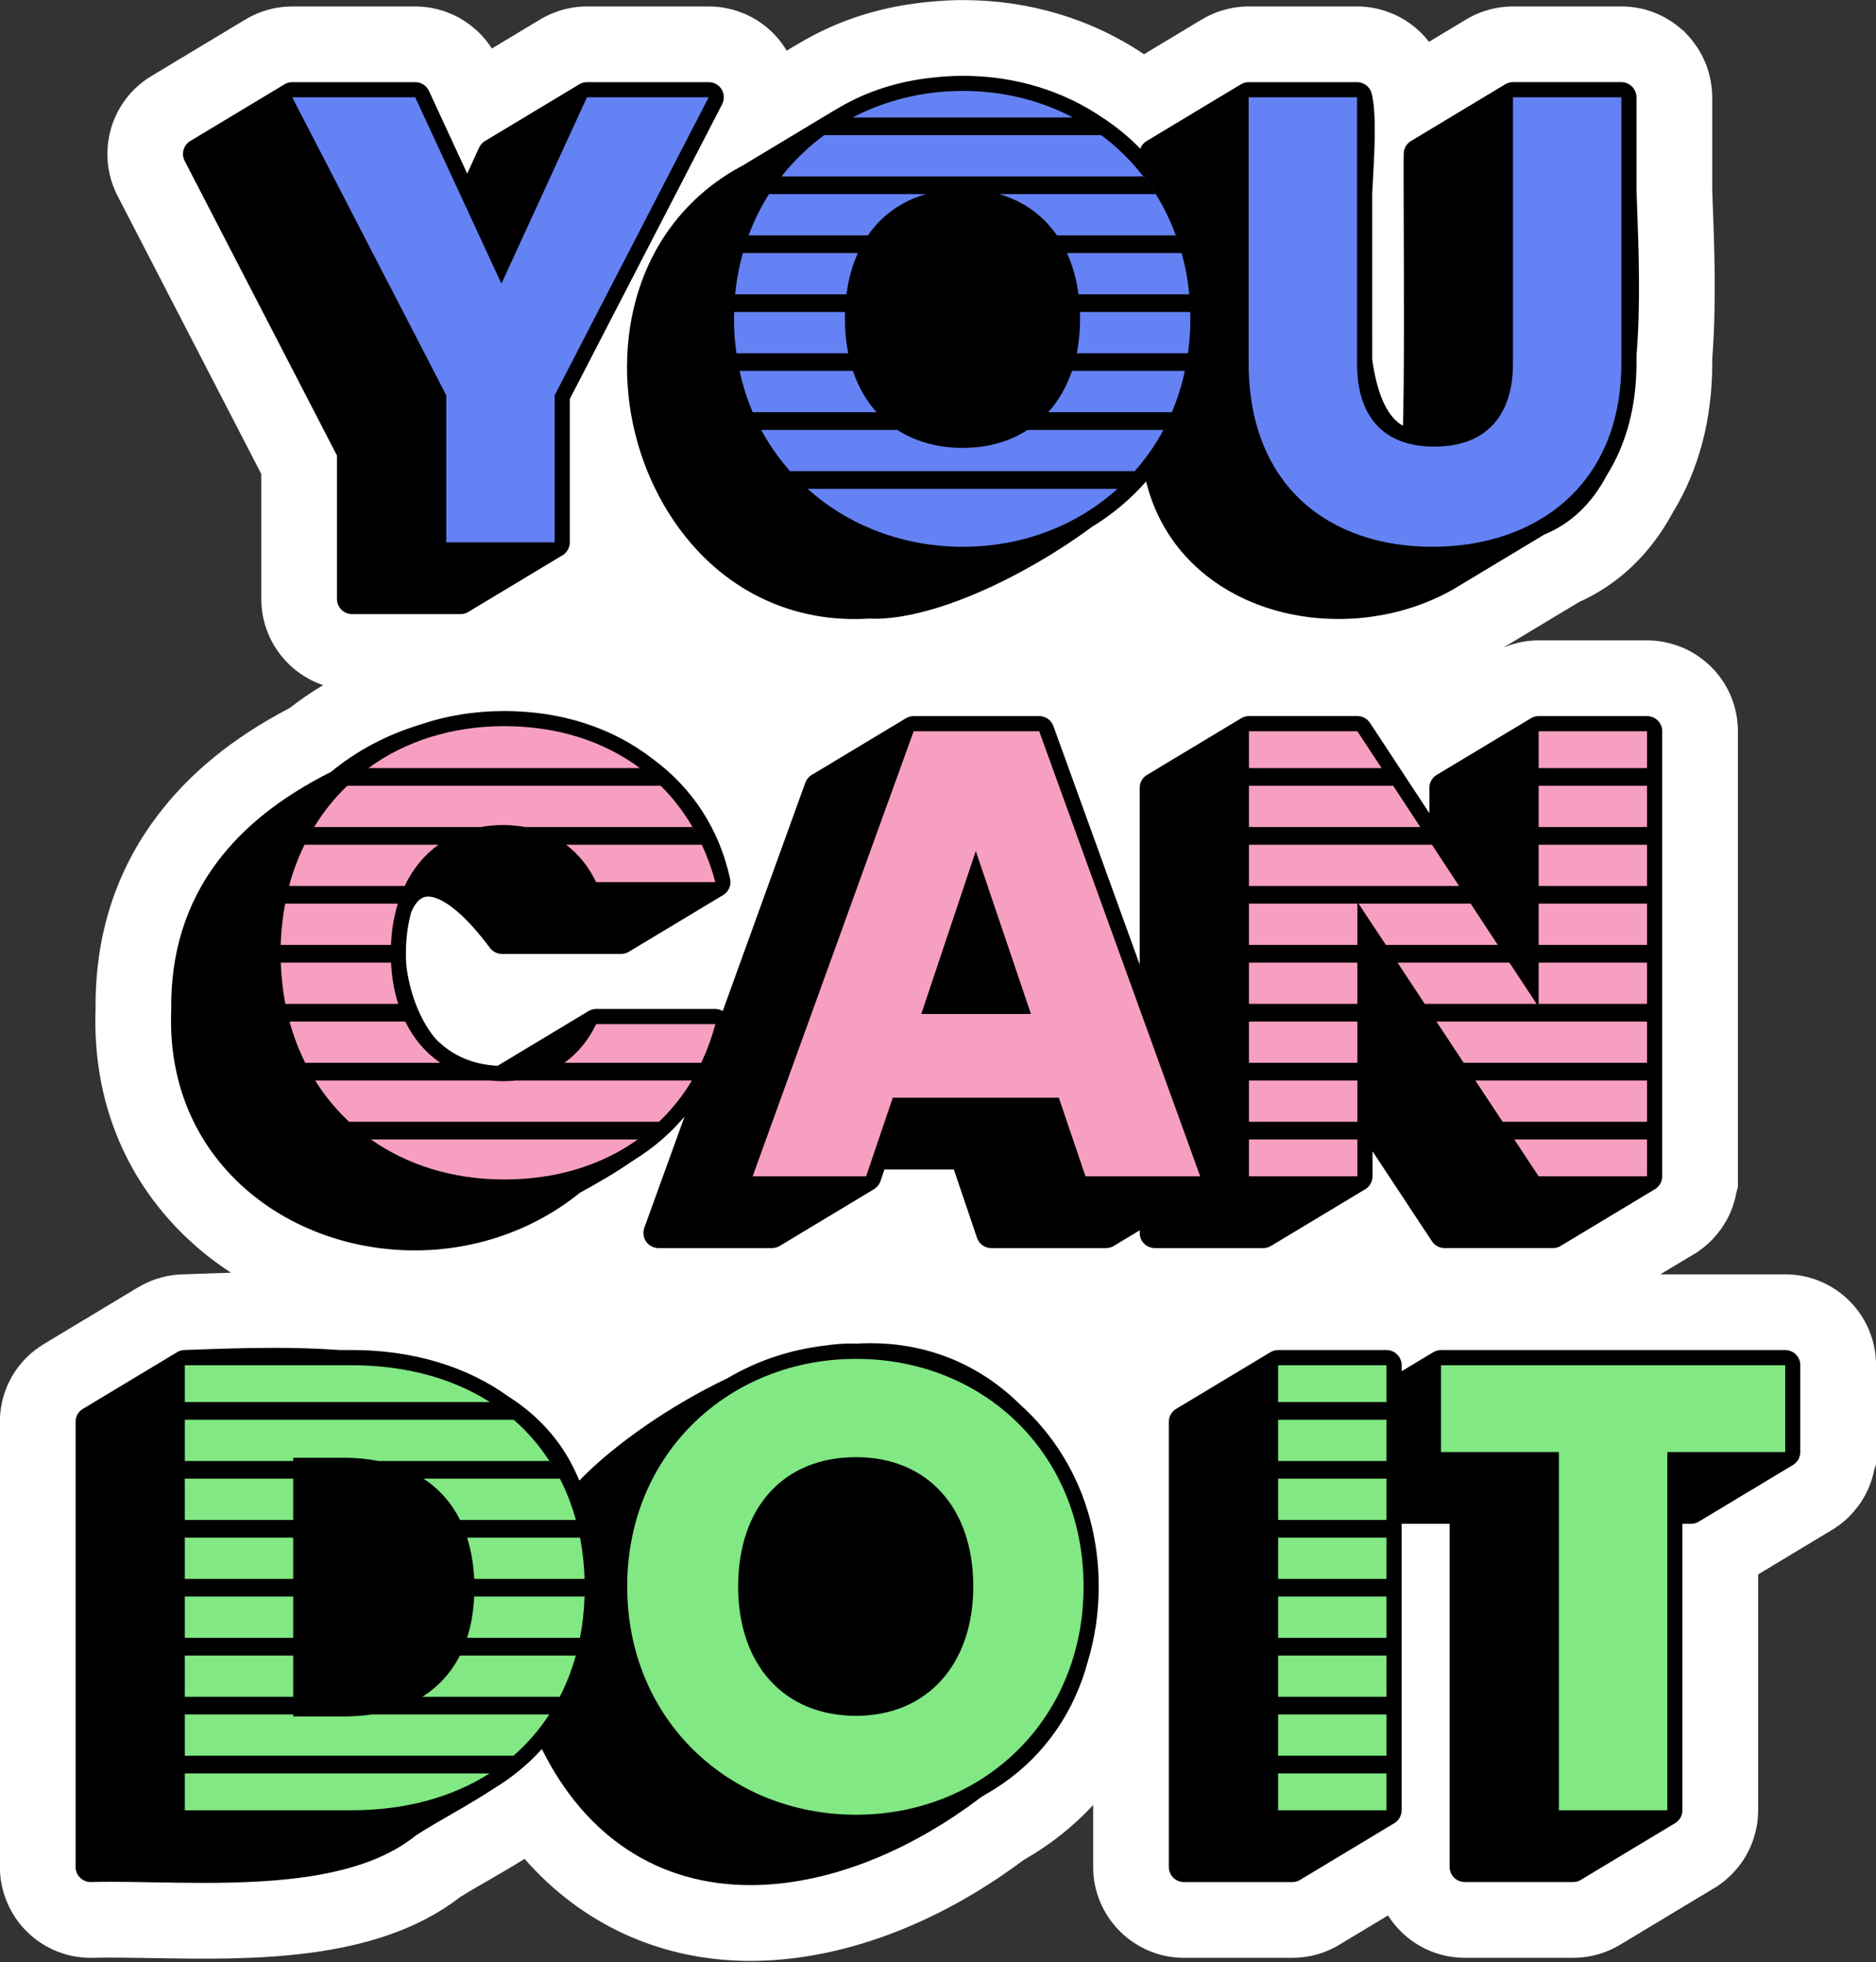
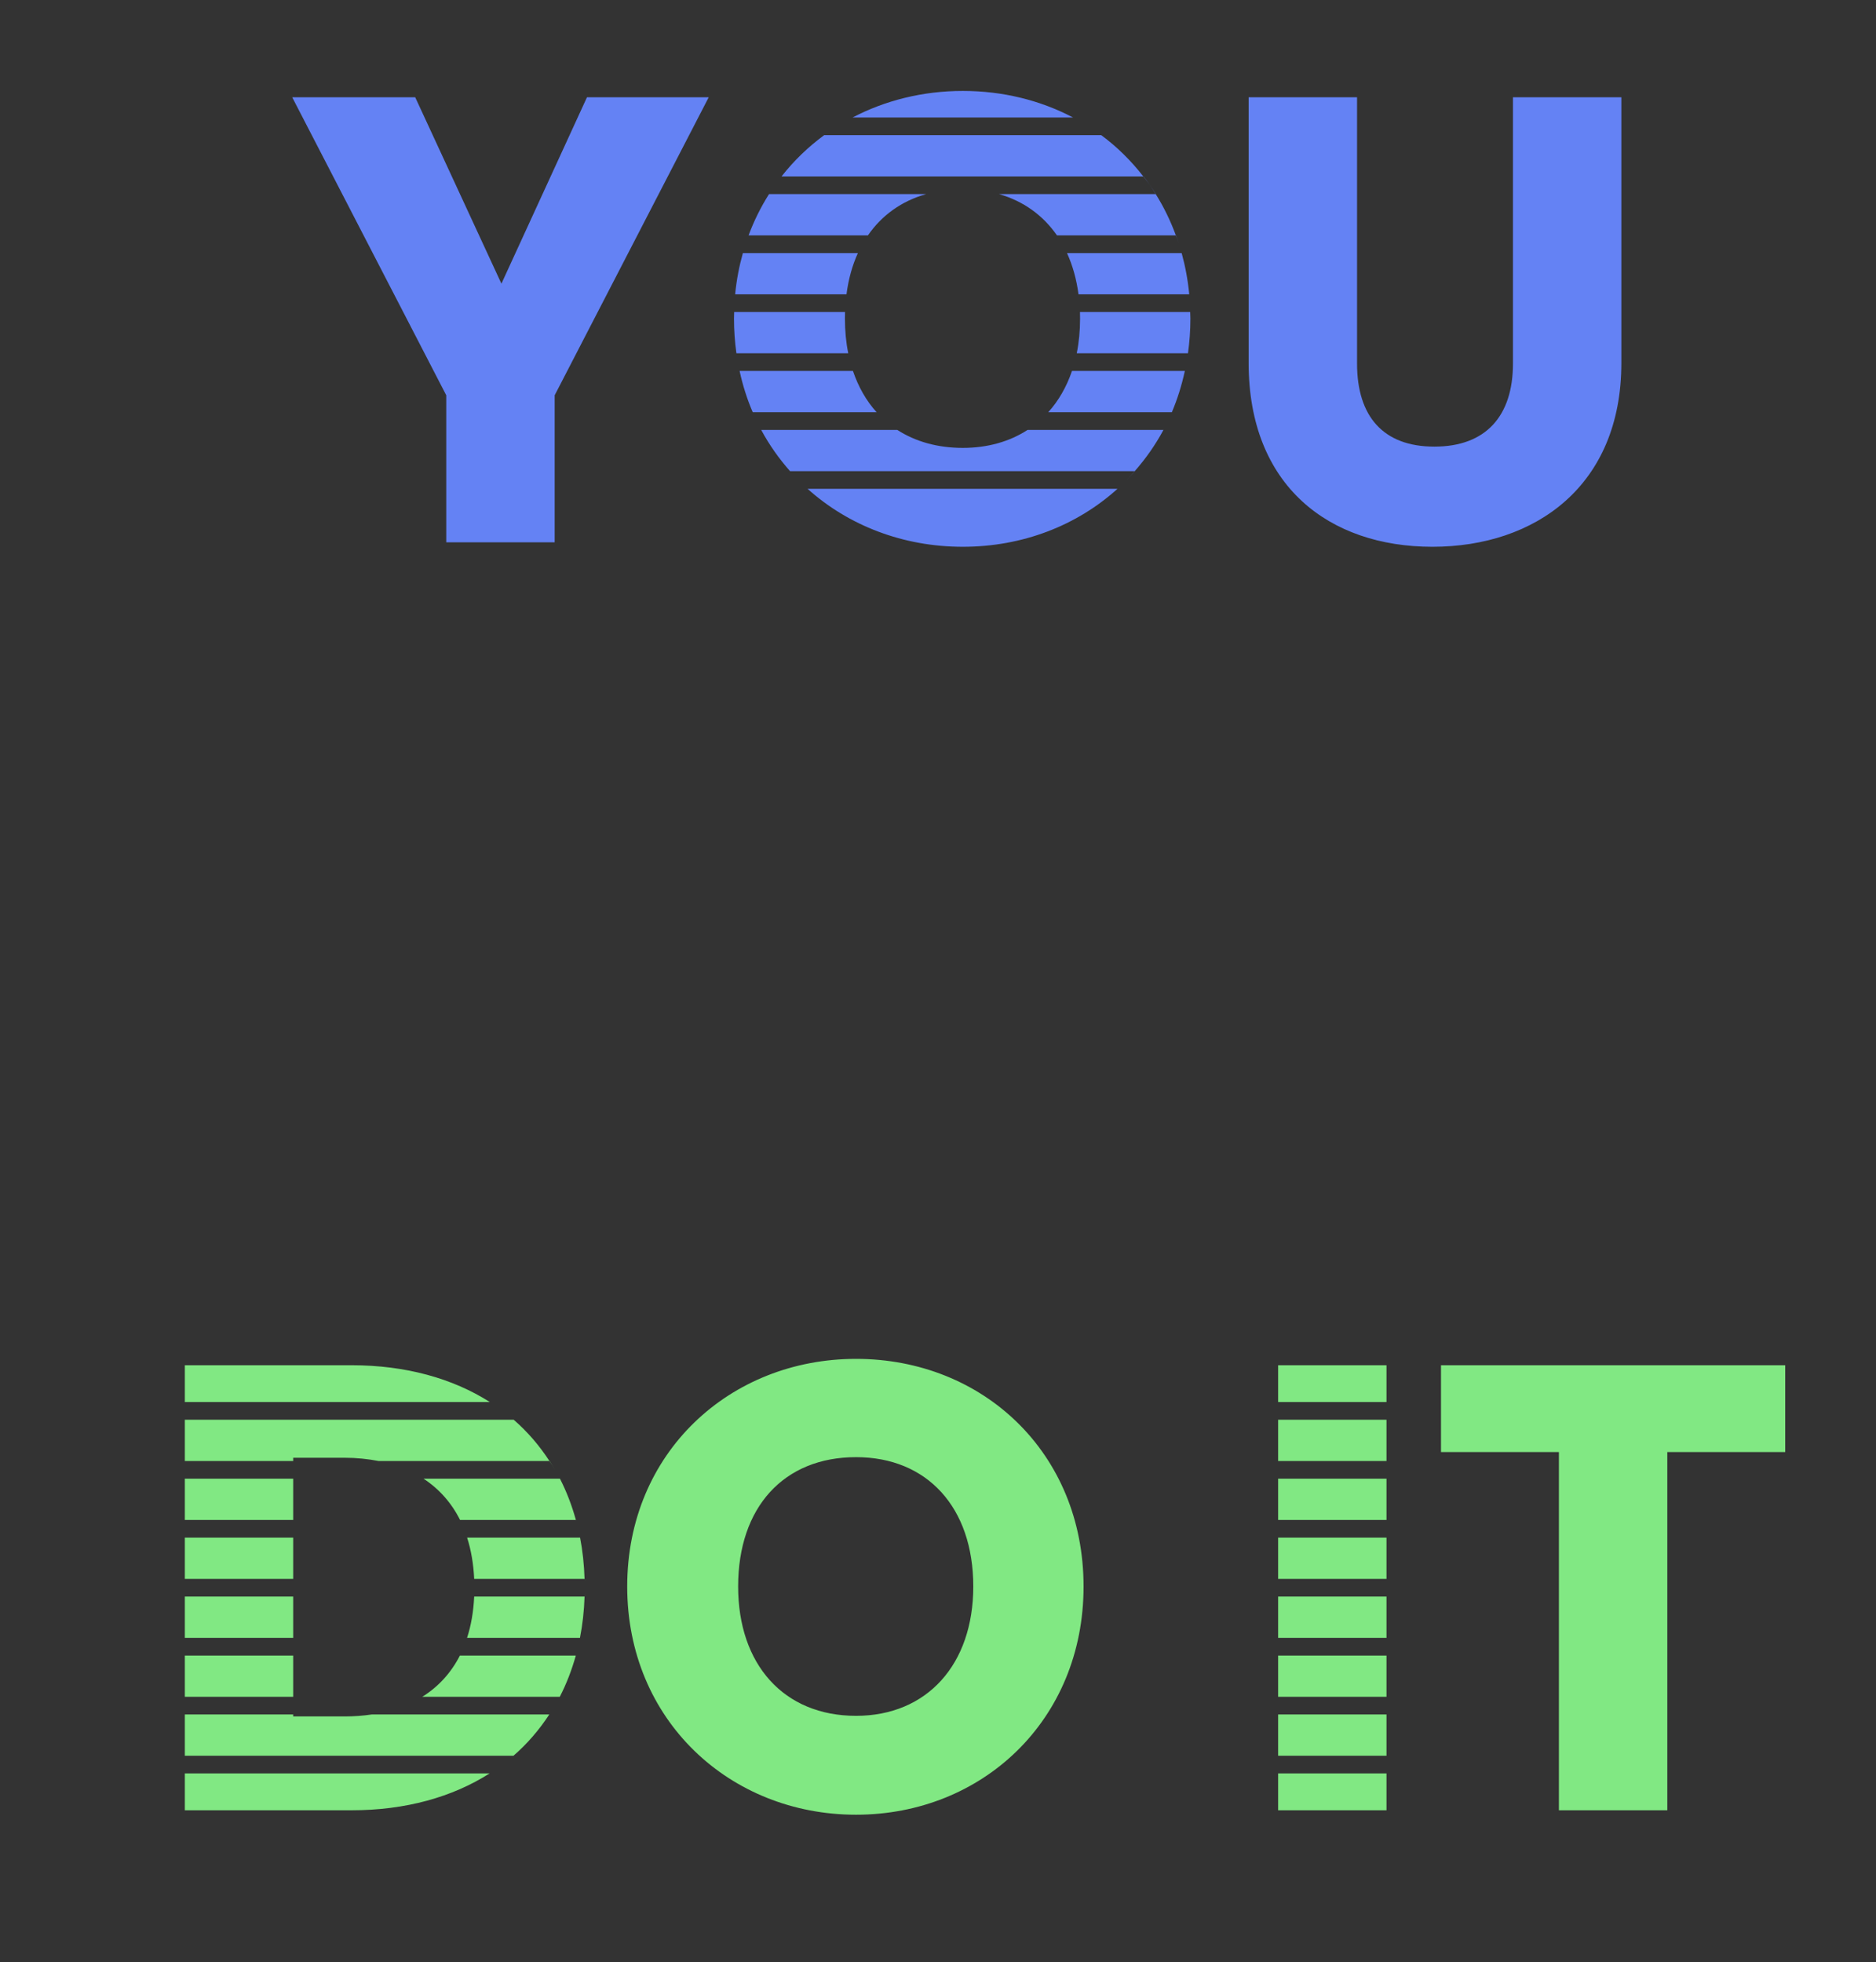
<svg xmlns="http://www.w3.org/2000/svg" height="388.7" preserveAspectRatio="xMidYMid meet" version="1.0" viewBox="10.6 4.8 371.7 388.7" width="371.7" zoomAndPan="magnify">
  <rect x="10.6" y="4.8" width="371.7" height="388.7" fill="#333333" stroke="none" />
  <g id="change1_1">
-     <path d="M382.312,275.236v19.64l-0.34,1.01c-0.05,0.23-0.1,0.49-0.17,0.75c-0.17,0.72-0.38,1.42-0.64,2.11 c-0.11,0.3-0.23,0.6-0.36,0.89c-0.41,0.93-0.89,1.83-1.45,2.68l-0.56,0.79c-0.41,0.56-0.85,1.09-1.32,1.59 c-0.21,0.23-0.42,0.45-0.64,0.67c-0.75,0.72-1.54,1.37-2.38,1.94l-0.84,0.54c-0.04,0.02-0.07,0.04-0.11,0.06 c-0.15,0.1-0.31,0.2-0.47,0.29c-0.12,0.07-0.25,0.15-0.37,0.22c-0.11,0.07-0.23,0.14-0.34,0.2c-0.13,0.09-0.26,0.16-0.39,0.24 l-0.36,0.21c-0.12,0.08-0.24,0.15-0.36,0.22c-0.12,0.08-0.25,0.16-0.38,0.23c-0.12,0.08-0.24,0.15-0.37,0.22 c-0.11,0.07-0.23,0.14-0.35,0.21c-0.12,0.08-0.25,0.16-0.38,0.23c-0.11,0.07-0.22,0.14-0.34,0.21c-0.13,0.08-0.25,0.15-0.38,0.23 c-0.12,0.07-0.25,0.15-0.37,0.22s-0.24,0.14-0.35,0.21c-0.13,0.08-0.25,0.15-0.37,0.22c-0.13,0.08-0.26,0.16-0.38,0.23 s-0.23,0.14-0.34,0.21c-0.13,0.07-0.25,0.15-0.38,0.22c-0.12,0.08-0.24,0.15-0.36,0.22c-0.13,0.08-0.26,0.16-0.38,0.23l-0.36,0.21 c-0.12,0.08-0.24,0.15-0.36,0.22c-0.13,0.08-0.25,0.16-0.38,0.23c-0.12,0.07-0.23,0.14-0.34,0.21c-0.13,0.07-0.25,0.15-0.37,0.22 c-0.13,0.08-0.26,0.16-0.4,0.24c-0.1,0.06-0.21,0.13-0.32,0.19c-0.13,0.09-0.27,0.16-0.4,0.24c-0.11,0.07-0.23,0.14-0.35,0.21 c-0.12,0.08-0.25,0.16-0.38,0.23c-0.12,0.08-0.25,0.15-0.38,0.23c-0.11,0.06-0.21,0.13-0.32,0.19c-0.13,0.08-0.26,0.16-0.38,0.23 c-0.13,0.08-0.25,0.16-0.38,0.23c-0.12,0.07-0.24,0.15-0.36,0.22c-0.12,0.07-0.25,0.15-0.37,0.22c-0.11,0.07-0.23,0.14-0.35,0.21 l-0.39,0.24c-0.11,0.06-0.23,0.13-0.34,0.2c-0.07,0.04-0.13,0.08-0.2,0.12v46.73c0,1.08-0.1,2.14-0.3,3.25 c-0.05,0.28-0.12,0.59-0.2,0.91c-0.17,0.74-0.4,1.47-0.66,2.18c-0.11,0.3-0.23,0.6-0.36,0.89c-0.4,0.91-0.89,1.81-1.44,2.65 l-0.44,0.64c-0.47,0.64-0.98,1.26-1.52,1.83c-0.19,0.21-0.38,0.4-0.58,0.59c-0.67,0.65-1.39,1.25-2.13,1.77l-0.58,0.41l-0.47,0.27 c-0.04,0.03-0.09,0.06-0.13,0.08c-0.15,0.1-0.31,0.19-0.47,0.29c-0.12,0.07-0.25,0.15-0.37,0.22c-0.12,0.07-0.24,0.15-0.36,0.22 c-0.11,0.07-0.23,0.13-0.34,0.2c-0.13,0.08-0.27,0.16-0.4,0.24c-0.11,0.07-0.23,0.14-0.35,0.21c-0.12,0.07-0.24,0.15-0.37,0.22 c-0.12,0.08-0.25,0.16-0.38,0.23c-0.11,0.07-0.23,0.14-0.34,0.21c-0.13,0.08-0.25,0.15-0.38,0.23l-0.36,0.21 c-0.12,0.08-0.24,0.15-0.36,0.22c-0.13,0.08-0.26,0.16-0.38,0.23l-0.36,0.21c-0.12,0.08-0.25,0.16-0.38,0.23 c-0.11,0.07-0.23,0.14-0.34,0.21c-0.12,0.08-0.25,0.15-0.37,0.22c-0.13,0.08-0.25,0.15-0.37,0.22c-0.12,0.08-0.24,0.15-0.36,0.22 c-0.13,0.08-0.25,0.15-0.37,0.22c-0.12,0.08-0.24,0.15-0.37,0.22c-0.12,0.08-0.24,0.15-0.36,0.22c-0.13,0.08-0.25,0.16-0.38,0.23 c-0.11,0.07-0.23,0.14-0.35,0.21c-0.12,0.08-0.25,0.15-0.38,0.23c-0.11,0.07-0.22,0.13-0.33,0.2c-0.13,0.08-0.27,0.16-0.4,0.24 c-0.12,0.07-0.24,0.15-0.36,0.22c-0.12,0.07-0.24,0.14-0.35,0.21c-0.13,0.07-0.25,0.15-0.38,0.22c-0.12,0.08-0.24,0.15-0.36,0.22 c-0.13,0.08-0.25,0.16-0.38,0.23c-0.13,0.08-0.25,0.15-0.38,0.22c-0.1,0.07-0.21,0.14-0.32,0.2c-0.13,0.08-0.26,0.16-0.39,0.23 c-0.12,0.08-0.24,0.15-0.37,0.23c-0.11,0.07-0.23,0.14-0.35,0.21c-0.13,0.08-0.26,0.16-0.39,0.23c-0.11,0.07-0.22,0.14-0.33,0.2 c-0.13,0.08-0.26,0.16-0.39,0.24l-0.36,0.21c-0.12,0.08-0.25,0.16-0.37,0.23c-0.12,0.07-0.24,0.14-0.35,0.21 c-0.13,0.07-0.25,0.15-0.37,0.22c-0.12,0.08-0.25,0.15-0.37,0.22c-0.12,0.08-0.25,0.15-0.37,0.23c-0.12,0.07-0.25,0.14-0.37,0.22 c-0.12,0.07-0.23,0.14-0.35,0.21c-0.13,0.08-0.26,0.15-0.39,0.23c-0.11,0.07-0.21,0.13-0.32,0.19c-2.85,1.78-6.11,2.71-9.49,2.71 h-21.48c-6.39,0-12.02-3.35-15.21-8.39c-0.12,0.07-0.23,0.14-0.34,0.2c-0.12,0.07-0.24,0.15-0.35,0.21 c-0.13,0.08-0.26,0.16-0.39,0.24c-0.13,0.07-0.25,0.15-0.37,0.22s-0.23,0.14-0.35,0.21c-0.12,0.07-0.24,0.15-0.37,0.22 c-0.12,0.08-0.25,0.15-0.37,0.22c-0.12,0.08-0.24,0.15-0.37,0.23l-0.36,0.21c-0.12,0.08-0.24,0.15-0.36,0.22 c-0.12,0.08-0.25,0.15-0.37,0.22c-0.12,0.08-0.24,0.15-0.37,0.22c-0.12,0.08-0.24,0.15-0.37,0.23c-0.12,0.08-0.25,0.15-0.37,0.22 c-0.11,0.07-0.22,0.14-0.33,0.2c-0.13,0.08-0.26,0.16-0.39,0.23c-0.12,0.08-0.25,0.15-0.37,0.23l-0.36,0.21 c-0.12,0.08-0.24,0.15-0.36,0.22c-0.12,0.08-0.24,0.15-0.37,0.22c-0.12,0.08-0.24,0.15-0.36,0.22c-0.13,0.08-0.26,0.16-0.39,0.23 c-0.11,0.07-0.23,0.14-0.35,0.21c-0.11,0.08-0.23,0.15-0.35,0.22c-0.13,0.07-0.25,0.15-0.38,0.23c-0.11,0.06-0.23,0.13-0.34,0.2 c-2.85,1.77-6.11,2.7-9.48,2.7h-21.48c-9.93,0-18-8.08-18-18v-12.26c-3.87,4.17-8.37,7.76-13.45,10.69 c-0.13,0.08-0.26,0.16-0.39,0.23c-17.19,12.87-36.36,19.95-54.08,19.95c-17.71,0-33.33-7.2-44.74-20.22 c-2.27,1.43-4.56,2.76-6.88,4.1c-2.11,1.21-4.12,2.37-5.95,3.52c-16.6,12.87-41.62,12.38-61.09,12.04 c-4.1-0.07-8.42-0.14-11.48-0.06l-0.56,0.01c-4.72,0-9.19-1.82-12.57-5.12c-3.44-3.35-5.43-8.05-5.43-12.88v-88.17 c0-6.46,3.4-12.32,8.93-15.54c0.12-0.08,0.23-0.15,0.35-0.21c0.12-0.08,0.24-0.15,0.37-0.22c0.11-0.08,0.23-0.15,0.35-0.22 c0.12-0.07,0.24-0.15,0.37-0.22c0.12-0.07,0.24-0.15,0.37-0.22c0.12-0.08,0.24-0.15,0.36-0.22s0.25-0.15,0.37-0.22 c0.12-0.08,0.24-0.15,0.36-0.22s0.24-0.15,0.36-0.22s0.25-0.14,0.37-0.22c0.12-0.07,0.25-0.15,0.37-0.22 c0.12-0.08,0.24-0.15,0.36-0.22c0.12-0.07,0.24-0.14,0.36-0.22c0.13-0.07,0.26-0.15,0.39-0.23c0.11-0.07,0.23-0.14,0.35-0.21 c0.12-0.07,0.24-0.15,0.36-0.22c0.12-0.07,0.25-0.15,0.37-0.22c0.12-0.07,0.25-0.15,0.37-0.22c0.13-0.08,0.25-0.16,0.38-0.23 c0.11-0.07,0.22-0.13,0.33-0.2c0.13-0.08,0.26-0.15,0.39-0.23c0.12-0.08,0.24-0.15,0.37-0.22c0.11-0.07,0.23-0.14,0.35-0.21 c0.13-0.08,0.26-0.16,0.39-0.24c0.11-0.07,0.22-0.14,0.33-0.2c0.13-0.08,0.27-0.16,0.4-0.24c0.12-0.07,0.23-0.14,0.35-0.21 c0.12-0.08,0.25-0.15,0.37-0.22c0.12-0.08,0.24-0.15,0.36-0.22c0.12-0.07,0.23-0.14,0.35-0.21c0.13-0.08,0.25-0.16,0.38-0.23 c0.12-0.07,0.25-0.15,0.37-0.22c0.12-0.08,0.25-0.15,0.37-0.22c0.12-0.08,0.24-0.15,0.35-0.22c0.13-0.07,0.25-0.15,0.38-0.22 c0.12-0.07,0.24-0.15,0.36-0.22s0.24-0.14,0.36-0.22c0.13-0.08,0.26-0.15,0.39-0.23c0.11-0.07,0.22-0.14,0.34-0.2 c0.12-0.08,0.24-0.15,0.36-0.22c0.13-0.08,0.26-0.16,0.4-0.24c0.11-0.07,0.23-0.14,0.34-0.21c0.12-0.07,0.23-0.14,0.35-0.21 c0.13-0.08,0.26-0.16,0.39-0.23c0.12-0.08,0.24-0.15,0.35-0.21c0.13-0.08,0.25-0.15,0.37-0.23c0.13-0.07,0.25-0.15,0.38-0.22 c0.09-0.06,0.18-0.12,0.28-0.17l0.09-0.07l0.6-0.35c0.01-0.01,0.03-0.02,0.05-0.03l0.17-0.1c0.04-0.02,0.07-0.04,0.11-0.06 c0.61-0.36,1.24-0.69,1.88-0.98c0.26-0.12,0.5-0.22,0.75-0.32c0.64-0.25,1.33-0.48,2.03-0.66l1.14-0.27 c0.93-0.18,1.87-0.29,2.8-0.32l1.14-0.04c2.74-0.1,5.65-0.21,8.68-0.29c-3.93-2.54-7.54-5.52-10.77-8.88 c-11.13-11.62-16.69-26.63-16.09-43.45c-0.12-14.39,3.96-27.18,12.13-38.05c6.42-8.55,15.04-15.59,26.33-21.49 c2.11-1.64,4.32-3.16,6.63-4.53c-7.11-2.4-12.25-9.14-12.25-17.06v-24.76l-28.5-55.13c-2.87-5.55-2.63-12.31,0.62-17.64 c1.54-2.54,3.7-4.66,6.27-6.17c0.12-0.07,0.25-0.14,0.37-0.22c0.11-0.07,0.23-0.14,0.35-0.21c0.12-0.08,0.25-0.15,0.38-0.23 c0.12-0.07,0.24-0.14,0.36-0.22c0.13-0.07,0.25-0.14,0.37-0.21c0.12-0.08,0.24-0.15,0.36-0.22c0.12-0.08,0.24-0.15,0.37-0.22 c0.12-0.08,0.25-0.16,0.38-0.23c0.11-0.07,0.23-0.14,0.34-0.21c0.13-0.08,0.26-0.15,0.38-0.23c0.12-0.07,0.25-0.15,0.37-0.22 c0.11-0.07,0.23-0.14,0.34-0.21c0.13-0.07,0.26-0.15,0.39-0.23c0.12-0.07,0.24-0.14,0.36-0.22l0.36-0.21 c0.12-0.08,0.24-0.15,0.36-0.22c0.13-0.08,0.25-0.15,0.38-0.22c0.12-0.08,0.24-0.16,0.37-0.23c0.12-0.07,0.24-0.14,0.36-0.21 c0.11-0.08,0.23-0.15,0.35-0.21c0.13-0.09,0.27-0.17,0.41-0.25c0.1-0.07,0.21-0.13,0.32-0.2c0.12-0.07,0.25-0.15,0.38-0.22 c0.12-0.08,0.25-0.15,0.37-0.23c0.11-0.07,0.23-0.14,0.34-0.2c0.13-0.08,0.26-0.16,0.39-0.24l0.36-0.21 c0.12-0.08,0.25-0.15,0.37-0.23c0.13-0.07,0.25-0.15,0.38-0.22c0.11-0.07,0.22-0.14,0.33-0.2c0.13-0.08,0.26-0.16,0.39-0.24 l0.36-0.21c0.12-0.08,0.24-0.15,0.37-0.23c0.12-0.07,0.25-0.15,0.37-0.22c0.11-0.07,0.22-0.14,0.34-0.2 c0.13-0.09,0.27-0.17,0.41-0.25c0.11-0.07,0.22-0.14,0.34-0.2c0.12-0.08,0.24-0.15,0.36-0.22c0.13-0.08,0.26-0.16,0.39-0.24 c0.11-0.06,0.22-0.13,0.33-0.19l0.39-0.24c0.12-0.07,0.23-0.14,0.35-0.21c0.12-0.08,0.25-0.15,0.38-0.23 c0.12-0.07,0.24-0.14,0.36-0.22c0.12-0.07,0.25-0.14,0.37-0.22c0.12-0.07,0.24-0.14,0.37-0.22c0.11-0.07,0.23-0.14,0.34-0.21 c0.13-0.07,0.26-0.15,0.39-0.23c0.12-0.07,0.24-0.15,0.36-0.22c0.18-0.11,0.37-0.22,0.55-0.32l0.77-0.44 c1.12-0.6,2.31-1.08,3.52-1.43l1-0.26c1.32-0.3,2.66-0.45,3.98-0.45h24.37c6.18,0,11.91,3.2,15.18,8.33 c0.08-0.04,0.16-0.09,0.25-0.14c0.12-0.08,0.24-0.15,0.36-0.22c0.12-0.08,0.25-0.15,0.37-0.23c0.12-0.07,0.24-0.14,0.37-0.21 c0.12-0.08,0.25-0.16,0.38-0.24c0.11-0.06,0.22-0.13,0.34-0.2c0.12-0.07,0.24-0.14,0.36-0.22c0.13-0.07,0.25-0.15,0.38-0.22 c0.12-0.08,0.25-0.16,0.38-0.23c0.11-0.07,0.23-0.14,0.35-0.21c0.12-0.08,0.24-0.15,0.37-0.22c0.12-0.08,0.24-0.15,0.36-0.22 c0.12-0.08,0.24-0.15,0.36-0.22c0.13-0.08,0.25-0.15,0.38-0.23c0.12-0.07,0.24-0.15,0.37-0.22c0.11-0.07,0.23-0.14,0.34-0.21 c0.13-0.07,0.26-0.15,0.39-0.23c0.11-0.07,0.23-0.14,0.34-0.21c0.13-0.07,0.26-0.15,0.39-0.23c0.12-0.07,0.24-0.15,0.37-0.22 c0.11-0.07,0.23-0.14,0.35-0.21c0.12-0.08,0.24-0.15,0.36-0.22c0.12-0.07,0.25-0.15,0.37-0.22c0.13-0.08,0.25-0.16,0.38-0.23 c0.11-0.07,0.22-0.13,0.33-0.2l0.31-0.18c0.09-0.06,0.18-0.11,0.27-0.16c0.22-0.13,0.41-0.24,0.56-0.33c0.25-0.13,0.57-0.3,0.9-0.46 c0.54-0.26,1-0.45,1.34-0.58c0.33-0.13,0.73-0.27,1.14-0.4c0.6-0.19,1.11-0.31,1.5-0.39l1.14-0.22c0.89-0.13,1.8-0.2,2.69-0.2h24.12 c1.55,0,3.1,0.2,4.6,0.6c4.51,1.19,8.34,4.04,10.77,8.03c0.02,0.05,0.05,0.09,0.08,0.13l1.35-0.81c0.55-0.33,1.14-0.68,1.74-1.02 c7.2-4.18,15.26-6.77,23.96-7.72c0.83-0.09,1.67-0.18,2.51-0.24l0.26-0.02c1.81-0.14,3.47-0.21,5.08-0.21 c13.07,0,25.47,3.71,35.89,10.73c0.1-0.06,0.2-0.12,0.31-0.18c0.12-0.08,0.24-0.15,0.37-0.23c0.12-0.07,0.24-0.15,0.36-0.22 c0.13-0.07,0.25-0.15,0.37-0.22c0.13-0.08,0.25-0.15,0.38-0.22c0.11-0.07,0.22-0.14,0.33-0.2c0.13-0.09,0.27-0.17,0.4-0.25 c0.12-0.07,0.23-0.13,0.34-0.2c0.12-0.08,0.25-0.15,0.37-0.22c0.13-0.08,0.25-0.16,0.38-0.23c0.12-0.07,0.24-0.14,0.36-0.22 l0.36-0.21c0.12-0.08,0.23-0.15,0.35-0.22c0.13-0.08,0.26-0.15,0.39-0.23c0.12-0.08,0.25-0.15,0.37-0.22 c0.11-0.07,0.23-0.14,0.34-0.2c0.13-0.08,0.26-0.16,0.39-0.24c0.11-0.07,0.23-0.14,0.35-0.21c0.12-0.08,0.25-0.16,0.38-0.23 c0.12-0.07,0.24-0.15,0.36-0.22s0.24-0.14,0.36-0.21c0.12-0.08,0.25-0.16,0.38-0.23c0.12-0.07,0.24-0.15,0.36-0.22 s0.24-0.14,0.36-0.22c0.13-0.07,0.25-0.15,0.38-0.22c0.11-0.07,0.23-0.14,0.34-0.21c0.13-0.08,0.26-0.16,0.39-0.23 c0.11-0.07,0.22-0.14,0.33-0.2c0.14-0.09,0.27-0.17,0.41-0.25c0.11-0.07,0.23-0.14,0.34-0.2c0.04-0.02,0.07-0.05,0.11-0.07 l0.53-0.31c0.57-0.34,1.16-0.65,1.76-0.92c0.33-0.15,0.66-0.29,1-0.42c0.63-0.24,1.31-0.45,2.01-0.63c0.3-0.08,0.63-0.16,0.98-0.23 l0.15-0.02c1.1-0.21,2.2-0.31,3.29-0.31h21.48c1.09,0,2.2,0.1,3.3,0.31c0.58,0.11,1.04,0.23,1.37,0.32 c0.61,0.16,1.22,0.36,1.82,0.59c0.4,0.15,0.79,0.32,1.17,0.5l0.12,0.06c0.56,0.27,1.12,0.57,1.65,0.9l0.13,0.08 c0.31,0.2,0.62,0.4,0.93,0.62c0.58,0.42,1.09,0.83,1.6,1.3c0.28,0.25,0.59,0.55,0.89,0.86c0.42,0.44,0.85,0.93,1.26,1.47 c0.08-0.05,0.17-0.1,0.25-0.15c0.11-0.07,0.23-0.14,0.34-0.2c0.13-0.08,0.27-0.17,0.4-0.25c0.12-0.07,0.24-0.14,0.35-0.21 c0.12-0.07,0.25-0.14,0.37-0.22l0.36-0.21c0.12-0.08,0.24-0.15,0.36-0.22c0.13-0.08,0.25-0.16,0.38-0.23 c0.12-0.07,0.24-0.15,0.36-0.22s0.24-0.14,0.36-0.21c0.12-0.08,0.25-0.15,0.37-0.23c0.12-0.07,0.25-0.15,0.38-0.22 c0.11-0.07,0.22-0.14,0.34-0.21c0.13-0.08,0.26-0.16,0.4-0.24c0.11-0.07,0.22-0.14,0.34-0.2c0.12-0.08,0.25-0.15,0.37-0.23 l0.36-0.21c0.13-0.08,0.25-0.16,0.38-0.23c0.12-0.07,0.23-0.14,0.35-0.21l0.62-0.37c0.52-0.31,1.1-0.62,1.69-0.89l0.2-0.09 c0.29-0.13,0.59-0.25,0.9-0.37c0.63-0.24,1.32-0.46,2.03-0.64c0.28-0.07,0.61-0.15,0.95-0.22l0.15-0.02 c1.1-0.21,2.21-0.31,3.29-0.31h21.48c1.21,0,2.44,0.12,3.64,0.37l1,0.21l0.58,0.2c0.68,0.2,1.33,0.44,1.96,0.71 c0.45,0.2,0.86,0.41,1.28,0.63c0.47,0.26,1.11,0.62,1.82,1.11l0.15,0.11c0.48,0.34,0.86,0.65,1.12,0.87c0.11,0.1,0.23,0.2,0.36,0.31 l0.45,0.35l0.93,1c0.39,0.42,0.74,0.85,1.08,1.32c0.25,0.33,0.54,0.72,0.83,1.19l0.12,0.19c0.24,0.38,0.45,0.77,0.65,1.16l0.05,0.1 c0.31,0.61,0.58,1.2,0.81,1.81c0.18,0.5,0.34,0.97,0.47,1.46l0.04,0.13c0.18,0.66,0.32,1.31,0.43,1.96c0.06,0.41,0.1,0.79,0.14,1.17 c0.06,0.55,0.09,1.09,0.09,1.64v18.27l0.05,1.58c0.38,9.87,0.8,21.03-0.05,31.92v0.85c0,11.18-2.65,21.18-7.86,29.71 c-4.45,8.18-10.68,14.12-18.56,17.67l-14.93,8.98c0.17-0.07,0.35-0.14,0.53-0.21c0.63-0.24,1.32-0.46,2.02-0.64 c0.37-0.09,0.77-0.18,1.17-0.26c1.05-0.19,2.15-0.29,3.24-0.29h21.47c1.79,0,3.58,0.27,5.33,0.82c0.61,0.18,1.18,0.38,1.75,0.63 c1.55,0.65,3.06,1.58,4.44,2.73c0.43,0.35,0.83,0.71,1.21,1.09c3.4,3.4,5.27,7.92,5.27,12.73v90.31l-0.27,0.93 c-0.01,0.04-0.02,0.09-0.02,0.13c-0.06,0.33-0.13,0.65-0.21,0.97c-0.17,0.71-0.38,1.42-0.63,2.1c-0.1,0.26-0.2,0.52-0.31,0.77 l-0.05,0.12c-0.4,0.92-0.88,1.81-1.43,2.65l-0.53,0.77c-0.44,0.61-0.93,1.19-1.44,1.74l-0.09,0.1c-0.16,0.16-0.33,0.33-0.49,0.49 c-0.66,0.64-1.37,1.23-2.11,1.76l-0.59,0.43l-0.5,0.28c-0.04,0.03-0.08,0.05-0.12,0.08c-0.16,0.1-0.32,0.19-0.48,0.29 c-0.12,0.07-0.25,0.15-0.37,0.22l-0.36,0.21c-0.12,0.08-0.25,0.15-0.37,0.23c-0.12,0.07-0.24,0.15-0.36,0.22 c-0.12,0.07-0.25,0.14-0.37,0.21c-0.12,0.08-0.24,0.15-0.37,0.23c-0.12,0.07-0.24,0.15-0.37,0.22c-0.11,0.07-0.23,0.14-0.35,0.21 c-0.12,0.08-0.25,0.15-0.37,0.22c-0.12,0.08-0.24,0.15-0.37,0.23c-0.12,0.07-0.25,0.15-0.38,0.22c-0.11,0.07-0.23,0.14-0.34,0.21 c-0.13,0.08-0.25,0.15-0.38,0.23l-0.36,0.21c-0.12,0.08-0.24,0.15-0.36,0.22c-0.12,0.07-0.23,0.14-0.35,0.21 c-0.08,0.05-0.16,0.1-0.25,0.16h24.73c7.24,0,13.75,4.31,16.58,10.99C381.832,270.446,382.312,272.806,382.312,275.236z" fill="#FFF" />
-   </g>
+     </g>
  <g id="change2_1">
-     <path d="M47.19,36.668c-0.481-0.93-0.442-2.043,0.102-2.938c0.294-0.484,0.714-0.865,1.202-1.114 c0.117-0.082,0.239-0.156,0.366-0.22c0.116-0.082,0.238-0.155,0.365-0.219c0.117-0.082,0.239-0.156,0.366-0.22 c0.117-0.082,0.24-0.156,0.368-0.221c0.116-0.082,0.238-0.155,0.364-0.219c0.116-0.082,0.238-0.155,0.365-0.219 c0.116-0.082,0.239-0.156,0.366-0.22c0.117-0.083,0.24-0.156,0.368-0.221c0.116-0.082,0.238-0.155,0.365-0.219 c0.117-0.082,0.239-0.156,0.367-0.22c0.116-0.082,0.237-0.154,0.363-0.219c0.116-0.082,0.239-0.156,0.365-0.22 c0.117-0.083,0.24-0.156,0.367-0.221c0.117-0.082,0.239-0.156,0.366-0.22c0.116-0.082,0.238-0.155,0.364-0.219 c0.117-0.082,0.239-0.156,0.367-0.221c0.116-0.082,0.238-0.155,0.364-0.219c0.118-0.083,0.241-0.157,0.369-0.222 c0.116-0.082,0.238-0.155,0.364-0.219c0.116-0.082,0.238-0.155,0.364-0.219c0.117-0.083,0.24-0.157,0.368-0.222 c0.116-0.081,0.237-0.154,0.363-0.218c0.117-0.083,0.241-0.157,0.369-0.222c0.116-0.082,0.238-0.155,0.365-0.219 c0.116-0.081,0.237-0.155,0.364-0.219c0.118-0.083,0.241-0.157,0.369-0.222c0.116-0.081,0.237-0.154,0.363-0.218 c0.117-0.083,0.24-0.156,0.367-0.221c0.117-0.082,0.24-0.156,0.367-0.22c0.116-0.081,0.237-0.154,0.363-0.218 c0.117-0.082,0.24-0.156,0.367-0.221c0.116-0.082,0.238-0.155,0.365-0.219c0.117-0.083,0.24-0.156,0.367-0.221 c0.116-0.082,0.239-0.155,0.365-0.22c0.116-0.082,0.238-0.155,0.364-0.219c0.117-0.083,0.24-0.156,0.367-0.221 c0.116-0.082,0.238-0.155,0.364-0.219c0.117-0.082,0.24-0.156,0.367-0.221c0.117-0.082,0.24-0.156,0.367-0.221 c0.116-0.081,0.237-0.154,0.364-0.219c0.117-0.082,0.24-0.156,0.367-0.221c0.116-0.082,0.238-0.155,0.364-0.219 c0.117-0.083,0.24-0.157,0.368-0.222c0.116-0.082,0.238-0.155,0.364-0.219c0.117-0.082,0.239-0.156,0.366-0.22 c0.117-0.082,0.239-0.156,0.366-0.22c0.116-0.082,0.237-0.155,0.364-0.219c0.118-0.083,0.241-0.157,0.369-0.222 c0.116-0.082,0.238-0.155,0.364-0.219c0.116-0.082,0.238-0.155,0.365-0.219c0.063-0.044,0.131-0.078,0.197-0.117 c0.036-0.021,0.07-0.044,0.107-0.063c0.193-0.104,0.397-0.188,0.61-0.248c0.04-0.011,0.081-0.019,0.122-0.029 c0.225-0.053,0.454-0.09,0.691-0.09h24.364h0c1.169,0,2.232,0.679,2.723,1.74l7.574,16.374l2.363-5.146 c0.288-0.627,0.775-1.122,1.367-1.422c0.116-0.082,0.238-0.155,0.365-0.22c0.116-0.082,0.238-0.155,0.365-0.219 c0.117-0.082,0.24-0.156,0.367-0.221c0.117-0.082,0.239-0.156,0.366-0.22c0.116-0.082,0.238-0.155,0.365-0.22 c0.116-0.082,0.238-0.155,0.364-0.219c0.116-0.082,0.238-0.155,0.365-0.22c0.117-0.083,0.241-0.157,0.369-0.222 c0.116-0.082,0.238-0.155,0.364-0.219c0.117-0.082,0.239-0.156,0.366-0.22c0.116-0.081,0.237-0.154,0.364-0.219 c0.116-0.082,0.238-0.155,0.365-0.22c0.117-0.082,0.24-0.156,0.368-0.221c0.117-0.082,0.239-0.156,0.367-0.22 c0.116-0.081,0.237-0.154,0.363-0.218c0.117-0.082,0.24-0.156,0.367-0.221c0.116-0.082,0.238-0.155,0.365-0.219 c0.117-0.083,0.24-0.157,0.368-0.222c0.116-0.081,0.238-0.155,0.364-0.219c0.116-0.082,0.238-0.155,0.365-0.22 c0.117-0.083,0.24-0.156,0.368-0.221c0.116-0.081,0.237-0.154,0.363-0.218c0.117-0.083,0.24-0.156,0.368-0.221 c0.116-0.082,0.238-0.155,0.365-0.219c0.116-0.082,0.238-0.155,0.365-0.219c0.117-0.082,0.24-0.156,0.367-0.221 c0.116-0.082,0.238-0.155,0.364-0.219c0.117-0.082,0.24-0.156,0.367-0.221c0.117-0.082,0.239-0.156,0.366-0.22 c0.116-0.082,0.238-0.155,0.364-0.219c0.117-0.082,0.24-0.156,0.367-0.221c0.116-0.082,0.238-0.155,0.364-0.219 c0.117-0.083,0.241-0.157,0.369-0.222c0.116-0.081,0.238-0.155,0.364-0.219c0.116-0.082,0.238-0.155,0.365-0.22 c0.117-0.082,0.24-0.156,0.368-0.221c0.116-0.081,0.237-0.154,0.362-0.218c0.117-0.082,0.24-0.156,0.368-0.221 c0.117-0.082,0.24-0.156,0.367-0.221c0.116-0.081,0.237-0.154,0.363-0.218c0.117-0.082,0.24-0.156,0.367-0.221 c0.116-0.082,0.238-0.155,0.364-0.219c0.117-0.083,0.24-0.156,0.368-0.221c0.116-0.082,0.238-0.155,0.365-0.219 c0.116-0.082,0.238-0.155,0.365-0.22c0.116-0.082,0.239-0.156,0.366-0.22c0.116-0.082,0.238-0.155,0.365-0.219 c0.117-0.082,0.24-0.156,0.367-0.221c0.116-0.082,0.239-0.155,0.365-0.22c0.116-0.082,0.238-0.155,0.364-0.219 c0.016-0.012,0.035-0.02,0.052-0.031c0.071-0.048,0.144-0.089,0.219-0.131c0.054-0.03,0.106-0.062,0.162-0.088 c0.079-0.038,0.162-0.068,0.245-0.099c0.055-0.021,0.109-0.045,0.165-0.062c0.094-0.029,0.19-0.048,0.287-0.068 c0.049-0.01,0.096-0.024,0.146-0.032c0.148-0.022,0.298-0.035,0.451-0.035h24.113c0.262,0,0.519,0.034,0.766,0.099 c0.74,0.195,1.389,0.67,1.797,1.341c0.394,0.648,0.515,1.41,0.373,2.135c-0.054,0.276-0.138,0.546-0.271,0.802l-30.183,58.38v28.406 c0,0.185-0.022,0.365-0.055,0.541c-0.009,0.048-0.02,0.095-0.031,0.142c-0.033,0.142-0.076,0.28-0.129,0.414 c-0.012,0.031-0.022,0.064-0.035,0.094c-0.069,0.158-0.151,0.308-0.245,0.451c-0.022,0.034-0.048,0.066-0.072,0.099 c-0.08,0.112-0.167,0.217-0.261,0.317c-0.03,0.032-0.059,0.065-0.091,0.095c-0.122,0.119-0.253,0.229-0.394,0.325 c-0.019,0.013-0.039,0.023-0.058,0.035c-0.089,0.058-0.178,0.115-0.274,0.163c-0.116,0.081-0.238,0.155-0.365,0.219 c-0.116,0.081-0.237,0.155-0.364,0.219c-0.117,0.082-0.24,0.156-0.368,0.221c-0.115,0.081-0.236,0.154-0.363,0.218 c-0.117,0.082-0.239,0.156-0.368,0.221c-0.117,0.082-0.239,0.156-0.367,0.221c-0.115,0.081-0.236,0.154-0.362,0.218 c-0.117,0.082-0.24,0.156-0.368,0.221c-0.116,0.081-0.237,0.155-0.364,0.219c-0.117,0.082-0.24,0.156-0.369,0.222 c-0.116,0.081-0.238,0.155-0.365,0.219c-0.115,0.081-0.237,0.154-0.364,0.219c-0.117,0.082-0.24,0.156-0.369,0.222 c-0.115,0.081-0.237,0.154-0.363,0.219c-0.116,0.082-0.238,0.155-0.366,0.22c-0.117,0.082-0.24,0.156-0.368,0.221 c-0.115,0.081-0.236,0.154-0.362,0.218c-0.117,0.082-0.239,0.156-0.367,0.221c-0.116,0.082-0.238,0.155-0.366,0.22 c-0.116,0.082-0.238,0.155-0.365,0.22c-0.116,0.082-0.239,0.155-0.366,0.22c-0.116,0.081-0.238,0.155-0.365,0.219 c-0.116,0.082-0.239,0.156-0.366,0.22c-0.116,0.081-0.237,0.155-0.364,0.219c-0.117,0.082-0.24,0.156-0.368,0.221 c-0.116,0.081-0.238,0.155-0.365,0.219c-0.116,0.081-0.237,0.155-0.364,0.219c-0.116,0.082-0.239,0.156-0.366,0.22 c-0.116,0.082-0.239,0.156-0.367,0.221c-0.116,0.082-0.238,0.155-0.365,0.22c-0.116,0.082-0.239,0.155-0.366,0.22 c-0.116,0.081-0.237,0.154-0.364,0.219c-0.116,0.082-0.238,0.155-0.366,0.22c-0.116,0.082-0.239,0.156-0.367,0.22 c-0.116,0.082-0.239,0.156-0.367,0.221c-0.116,0.081-0.237,0.154-0.364,0.219c-0.116,0.081-0.237,0.155-0.364,0.219 c-0.117,0.082-0.239,0.156-0.368,0.221c-0.116,0.082-0.238,0.155-0.365,0.22c-0.116,0.082-0.238,0.155-0.366,0.22 c-0.116,0.082-0.238,0.155-0.366,0.22c-0.116,0.082-0.238,0.156-0.366,0.22c-0.116,0.081-0.238,0.155-0.365,0.219 c-0.117,0.082-0.24,0.156-0.368,0.221c-0.116,0.081-0.238,0.155-0.365,0.219c-0.116,0.081-0.237,0.155-0.364,0.219 c-0.117,0.082-0.24,0.156-0.368,0.221c-0.115,0.081-0.237,0.154-0.363,0.219c-0.116,0.082-0.239,0.156-0.366,0.221 c-0.117,0.082-0.24,0.156-0.368,0.221c-0.487,0.342-1.081,0.543-1.722,0.543H80.373c-1.657,0-3-1.343-3-3V95.048L47.19,36.668z M260.887,252.032h-21.475c-1.657,0-3-1.343-3-3v-0.507c-0.06,0.036-0.121,0.07-0.184,0.102c-0.116,0.082-0.238,0.155-0.365,0.219 c-0.117,0.082-0.239,0.156-0.366,0.22c-0.117,0.082-0.239,0.156-0.366,0.22c-0.117,0.082-0.239,0.156-0.366,0.22 c-0.116,0.082-0.238,0.155-0.365,0.219c-0.117,0.083-0.24,0.156-0.368,0.221c-0.116,0.082-0.238,0.155-0.365,0.219 c-0.116,0.082-0.238,0.155-0.364,0.219c-0.117,0.083-0.24,0.156-0.368,0.221c-0.116,0.082-0.237,0.154-0.363,0.219 c-0.117,0.082-0.24,0.156-0.367,0.221c-0.117,0.083-0.24,0.156-0.368,0.221c-0.115,0.081-0.237,0.154-0.362,0.218 c-0.499,0.351-1.101,0.547-1.727,0.547h-22.732c-1.286,0-2.429-0.82-2.841-2.038l-4.585-13.535h-13.753l-0.784,2.316 c-0.059,0.174-0.136,0.337-0.224,0.494c-0.027,0.049-0.059,0.093-0.088,0.139c-0.067,0.106-0.138,0.208-0.217,0.303 c-0.039,0.047-0.078,0.092-0.12,0.137c-0.084,0.09-0.174,0.174-0.268,0.253c-0.042,0.035-0.081,0.072-0.124,0.104 c-0.135,0.102-0.277,0.194-0.427,0.272c-0.005,0.002-0.009,0.006-0.013,0.009c-0.117,0.082-0.24,0.156-0.367,0.221 c-0.116,0.081-0.237,0.154-0.363,0.219c-0.117,0.083-0.241,0.157-0.369,0.222c-0.116,0.081-0.238,0.155-0.365,0.219 c-0.116,0.081-0.238,0.155-0.364,0.219c-0.117,0.083-0.241,0.157-0.369,0.222c-0.115,0.081-0.237,0.154-0.363,0.218 c-0.117,0.082-0.24,0.156-0.367,0.221c-0.117,0.082-0.239,0.156-0.367,0.221c-0.115,0.081-0.237,0.154-0.362,0.218 c-0.117,0.082-0.24,0.156-0.368,0.221c-0.116,0.082-0.238,0.155-0.365,0.22c-0.116,0.082-0.239,0.155-0.366,0.22 c-0.116,0.082-0.239,0.155-0.365,0.22c-0.117,0.082-0.239,0.156-0.366,0.22c-0.116,0.082-0.239,0.156-0.366,0.22 c-0.116,0.081-0.237,0.154-0.364,0.219c-0.117,0.083-0.241,0.157-0.369,0.222c-0.116,0.081-0.238,0.155-0.364,0.219 c-0.116,0.081-0.238,0.155-0.364,0.219c-0.117,0.082-0.24,0.156-0.368,0.221c-0.115,0.081-0.237,0.154-0.363,0.218 c-0.117,0.082-0.24,0.156-0.368,0.221c-0.116,0.082-0.239,0.155-0.366,0.22c-0.116,0.082-0.238,0.155-0.364,0.219 c-0.117,0.082-0.239,0.156-0.367,0.221c-0.116,0.081-0.238,0.155-0.364,0.219c-0.117,0.083-0.241,0.157-0.369,0.222 c-0.116,0.081-0.237,0.155-0.364,0.219c-0.116,0.082-0.238,0.155-0.365,0.219c-0.117,0.083-0.24,0.156-0.368,0.222 c-0.115,0.081-0.236,0.154-0.362,0.218c-0.117,0.082-0.24,0.156-0.368,0.221c-0.116,0.082-0.239,0.156-0.366,0.22 c-0.116,0.082-0.238,0.155-0.364,0.219c-0.117,0.082-0.239,0.156-0.367,0.221c-0.116,0.082-0.239,0.155-0.365,0.22 c-0.116,0.082-0.239,0.156-0.366,0.22c-0.116,0.082-0.239,0.155-0.365,0.22c-0.116,0.082-0.239,0.156-0.366,0.22 c-0.116,0.082-0.238,0.155-0.365,0.22c-0.116,0.081-0.238,0.155-0.364,0.219c-0.117,0.083-0.24,0.156-0.368,0.222 c-0.116,0.082-0.238,0.155-0.364,0.219c-0.116,0.082-0.238,0.155-0.364,0.219c-0.117,0.082-0.24,0.156-0.368,0.221 c-0.116,0.081-0.237,0.155-0.364,0.219c-0.117,0.082-0.239,0.156-0.367,0.22c-0.117,0.082-0.24,0.156-0.367,0.221 c-0.116,0.081-0.237,0.154-0.363,0.219c-0.494,0.347-1.093,0.546-1.726,0.546h-22.48c-0.978,0-1.894-0.477-2.456-1.277 c-0.562-0.801-0.698-1.824-0.365-2.744l7.971-22.029c-2.873,3.391-6.248,6.29-10.057,8.624c-3.493,2.428-7.146,4.54-10.711,6.486 c-9.065,7.35-20.654,11.395-32.667,11.395c-14.067,0-27.315-5.407-36.348-14.835c-8.329-8.693-12.451-20.057-11.923-32.868 c-0.15-11.152,2.918-20.991,9.119-29.246c5.271-7.018,12.646-12.856,22.539-17.841c5.073-4.188,11.032-7.33,17.503-9.309 c5.226-1.801,10.896-2.743,16.821-2.743c11.468,0,21.578,3.393,29.42,9.481c7.893,5.806,13.167,13.943,15.301,23.646 c0,0.001,0.001,0.002,0.001,0.004c0,0,0,0.001,0,0.002c0.009,0.042,0.021,0.083,0.03,0.126c0.021,0.098,0.019,0.197,0.03,0.295 c0.012,0.105,0.031,0.21,0.032,0.315c0.001,0.121-0.018,0.239-0.031,0.358c-0.012,0.104-0.016,0.207-0.038,0.309 c-0.026,0.118-0.071,0.23-0.112,0.344c-0.034,0.098-0.06,0.197-0.104,0.291c-0.053,0.113-0.126,0.215-0.193,0.321 c-0.049,0.077-0.085,0.161-0.141,0.234c-0.007,0.009-0.016,0.015-0.023,0.024s-0.011,0.019-0.018,0.028 c-0.11,0.137-0.238,0.255-0.369,0.369c-0.027,0.023-0.048,0.053-0.076,0.076c-0.164,0.134-0.342,0.25-0.529,0.345 c-0.117,0.083-0.24,0.157-0.368,0.221c-0.116,0.082-0.238,0.155-0.364,0.219c-0.116,0.082-0.238,0.155-0.365,0.219 c-0.117,0.083-0.24,0.157-0.368,0.221c-0.116,0.081-0.237,0.154-0.363,0.218c-0.117,0.083-0.24,0.156-0.368,0.221 c-0.117,0.082-0.24,0.156-0.367,0.22c-0.116,0.081-0.237,0.154-0.363,0.218c-0.117,0.082-0.239,0.156-0.366,0.22 c-0.117,0.082-0.24,0.156-0.367,0.221c-0.117,0.083-0.24,0.156-0.367,0.221c-0.116,0.082-0.238,0.155-0.364,0.219 c-0.116,0.082-0.239,0.155-0.365,0.22c-0.117,0.082-0.239,0.156-0.366,0.22c-0.117,0.082-0.239,0.156-0.366,0.22 c-0.117,0.082-0.239,0.155-0.366,0.22c-0.117,0.082-0.24,0.156-0.367,0.221c-0.116,0.081-0.237,0.154-0.363,0.219 c-0.117,0.082-0.239,0.156-0.365,0.22c-0.117,0.083-0.24,0.156-0.368,0.221c-0.116,0.082-0.238,0.155-0.365,0.219 c-0.116,0.082-0.238,0.155-0.364,0.219c-0.117,0.083-0.24,0.157-0.368,0.221c-0.116,0.082-0.237,0.154-0.363,0.219 c-0.117,0.083-0.24,0.156-0.368,0.221c-0.117,0.082-0.24,0.156-0.367,0.22c-0.116,0.081-0.237,0.154-0.363,0.218 c-0.117,0.083-0.24,0.156-0.367,0.221c-0.116,0.082-0.238,0.155-0.365,0.219c-0.117,0.083-0.24,0.156-0.368,0.221 c-0.116,0.082-0.238,0.155-0.364,0.219c-0.116,0.082-0.238,0.155-0.365,0.22c-0.117,0.083-0.24,0.156-0.368,0.221 c-0.116,0.081-0.237,0.154-0.363,0.218c-0.117,0.083-0.24,0.157-0.368,0.221c-0.117,0.082-0.24,0.156-0.367,0.22 c-0.116,0.081-0.237,0.154-0.363,0.218c-0.117,0.083-0.24,0.156-0.367,0.221c-0.117,0.082-0.239,0.156-0.366,0.22 c-0.117,0.082-0.239,0.156-0.366,0.22c-0.117,0.082-0.239,0.156-0.366,0.22c-0.116,0.082-0.239,0.155-0.365,0.22 c-0.117,0.082-0.239,0.156-0.366,0.22c-0.116,0.082-0.238,0.155-0.364,0.219c-0.117,0.083-0.24,0.157-0.368,0.221 c-0.116,0.082-0.238,0.155-0.364,0.219c-0.116,0.082-0.238,0.155-0.365,0.219c-0.117,0.083-0.24,0.156-0.368,0.221 c-0.116,0.081-0.237,0.154-0.363,0.218c-0.117,0.083-0.24,0.156-0.367,0.221c-0.499,0.351-1.101,0.546-1.725,0.546h-23.611 c-0.946,0-1.837-0.446-2.403-1.204c-6.851-9.168-10.848-10.159-12.25-10.16c-1.471,0-2.593,1.262-3.352,3.149 c-0.667,2.443-1.038,5.133-1.038,8.062c0,0.838,0.03,1.656,0.086,2.456c0.596,5.007,2.453,10.463,5.709,14.409 c3.099,3.285,7.319,5.214,12.374,5.453c0.081-0.051,0.16-0.104,0.245-0.148c0.116-0.081,0.238-0.155,0.364-0.219 c0.117-0.082,0.239-0.156,0.367-0.221c0.116-0.082,0.238-0.155,0.364-0.219c0.117-0.083,0.241-0.157,0.369-0.222 c0.116-0.082,0.238-0.155,0.365-0.219c0.116-0.082,0.238-0.155,0.365-0.219c0.117-0.082,0.24-0.156,0.367-0.221 c0.116-0.081,0.237-0.154,0.363-0.219c0.118-0.083,0.241-0.157,0.369-0.222c0.116-0.082,0.238-0.155,0.364-0.219 c0.116-0.081,0.237-0.155,0.363-0.219c0.118-0.083,0.241-0.157,0.369-0.222c0.116-0.081,0.237-0.154,0.363-0.218 c0.117-0.082,0.24-0.156,0.367-0.221c0.117-0.082,0.24-0.156,0.367-0.221c0.116-0.081,0.237-0.154,0.363-0.218 c0.117-0.082,0.24-0.156,0.367-0.221c0.116-0.082,0.238-0.155,0.364-0.219c0.117-0.082,0.24-0.156,0.367-0.221 c0.116-0.082,0.238-0.155,0.365-0.219c0.116-0.082,0.238-0.155,0.365-0.22c0.117-0.082,0.24-0.156,0.368-0.221 c0.116-0.082,0.238-0.155,0.364-0.219c0.117-0.082,0.239-0.156,0.367-0.221c0.117-0.082,0.239-0.156,0.367-0.22 c0.116-0.081,0.237-0.154,0.364-0.219c0.117-0.082,0.24-0.156,0.367-0.221c0.116-0.082,0.238-0.155,0.365-0.219 c0.117-0.082,0.239-0.156,0.367-0.221c0.116-0.082,0.238-0.155,0.364-0.219c0.117-0.082,0.239-0.156,0.367-0.221 c0.116-0.082,0.239-0.155,0.365-0.22c0.116-0.081,0.237-0.155,0.363-0.219c0.118-0.083,0.241-0.157,0.369-0.222 c0.116-0.081,0.237-0.155,0.364-0.219c0.116-0.082,0.238-0.155,0.365-0.22c0.117-0.082,0.24-0.156,0.368-0.221 c0.116-0.081,0.237-0.154,0.363-0.218c0.117-0.082,0.24-0.156,0.368-0.221c0.117-0.082,0.239-0.156,0.367-0.22 c0.115-0.081,0.237-0.154,0.362-0.218c0.117-0.082,0.24-0.156,0.368-0.221c0.116-0.082,0.238-0.155,0.364-0.219 c0.117-0.083,0.24-0.157,0.368-0.222c0.116-0.082,0.238-0.155,0.364-0.219c0.116-0.082,0.238-0.155,0.365-0.22 c0.117-0.082,0.24-0.156,0.368-0.221c0.116-0.081,0.237-0.154,0.364-0.219c0.02-0.014,0.043-0.024,0.063-0.038 c0.07-0.047,0.144-0.089,0.218-0.13c0.053-0.03,0.106-0.06,0.161-0.086c0.08-0.038,0.162-0.069,0.245-0.099 c0.054-0.02,0.107-0.043,0.163-0.06c0.093-0.028,0.189-0.048,0.286-0.067c0.048-0.01,0.095-0.024,0.145-0.031 c0.147-0.022,0.296-0.035,0.447-0.035h23.611c0.248,0,0.491,0.035,0.727,0.094c0.078,0.02,0.149,0.055,0.224,0.08 c0.154,0.052,0.306,0.106,0.449,0.182c0.023,0.012,0.05,0.017,0.073,0.03l16.358-45.211c0.266-0.734,0.797-1.316,1.463-1.654 c0.116-0.082,0.238-0.155,0.365-0.219c0.116-0.081,0.237-0.155,0.364-0.219c0.117-0.083,0.24-0.157,0.369-0.222 c0.116-0.081,0.237-0.154,0.363-0.219c0.116-0.082,0.239-0.156,0.366-0.22c0.117-0.083,0.24-0.156,0.368-0.221 c0.115-0.081,0.237-0.154,0.363-0.218c0.117-0.082,0.24-0.156,0.368-0.221c0.116-0.081,0.237-0.154,0.363-0.219 c0.116-0.082,0.239-0.156,0.366-0.22c0.117-0.082,0.24-0.156,0.368-0.221c0.116-0.081,0.237-0.154,0.363-0.219 c0.117-0.082,0.239-0.156,0.366-0.22c0.116-0.082,0.238-0.155,0.365-0.22c0.117-0.083,0.24-0.156,0.368-0.221 c0.116-0.082,0.238-0.155,0.365-0.219c0.116-0.082,0.238-0.155,0.365-0.219c0.117-0.083,0.24-0.156,0.368-0.221 c0.116-0.081,0.237-0.154,0.363-0.219c0.117-0.082,0.24-0.156,0.367-0.221c0.117-0.082,0.239-0.156,0.366-0.22 c0.116-0.081,0.238-0.155,0.364-0.219c0.117-0.082,0.239-0.156,0.366-0.22c0.116-0.082,0.238-0.155,0.364-0.219 c0.117-0.083,0.24-0.156,0.368-0.222c0.116-0.082,0.238-0.155,0.365-0.219c0.116-0.081,0.238-0.155,0.364-0.219 c0.117-0.083,0.241-0.157,0.369-0.222c0.115-0.081,0.237-0.154,0.362-0.218c0.117-0.083,0.24-0.157,0.369-0.222 c0.116-0.082,0.238-0.155,0.364-0.219c0.116-0.081,0.237-0.155,0.364-0.219c0.117-0.083,0.24-0.157,0.369-0.222 c0.115-0.081,0.237-0.154,0.362-0.218c0.117-0.083,0.24-0.156,0.368-0.221c0.117-0.082,0.239-0.156,0.367-0.221 c0.115-0.081,0.237-0.154,0.363-0.218c0.117-0.082,0.24-0.156,0.367-0.221c0.116-0.082,0.238-0.155,0.365-0.219 c0.117-0.083,0.24-0.156,0.368-0.221c0.116-0.082,0.238-0.155,0.364-0.219c0.116-0.082,0.238-0.155,0.365-0.219 c0.117-0.082,0.24-0.156,0.367-0.221c0.116-0.082,0.238-0.155,0.364-0.219c0.116-0.082,0.239-0.156,0.366-0.22 c0.117-0.082,0.24-0.156,0.367-0.221c0.116-0.081,0.237-0.154,0.363-0.219c0.117-0.082,0.239-0.156,0.367-0.221 c0.116-0.082,0.238-0.155,0.365-0.219c0.117-0.083,0.24-0.156,0.368-0.221c0,0,0,0,0,0c0.056-0.039,0.117-0.069,0.175-0.104 c0.071-0.043,0.139-0.09,0.214-0.127c0.053-0.026,0.11-0.043,0.164-0.066c0.085-0.036,0.168-0.076,0.257-0.104 c0.29-0.093,0.598-0.142,0.913-0.142h24.865h0c1.263,0,2.391,0.791,2.821,1.979l17.094,47.243v-35.003 c0-1.169,0.668-2.182,1.644-2.677c0.116-0.081,0.237-0.155,0.365-0.219c0.115-0.081,0.237-0.155,0.364-0.219 c0.117-0.082,0.24-0.156,0.369-0.222c0.115-0.081,0.237-0.154,0.363-0.218c0.116-0.082,0.239-0.156,0.366-0.221 c0.117-0.082,0.239-0.156,0.367-0.221c0.115-0.081,0.237-0.154,0.363-0.219c0.117-0.082,0.24-0.156,0.369-0.222 c0.115-0.081,0.236-0.154,0.362-0.218c0.117-0.082,0.239-0.156,0.367-0.221c0.117-0.082,0.239-0.156,0.367-0.221 c0.115-0.081,0.236-0.154,0.363-0.218c0.117-0.082,0.239-0.156,0.367-0.221c0.116-0.081,0.237-0.155,0.364-0.219 c0.117-0.082,0.24-0.156,0.369-0.222c0.115-0.081,0.237-0.154,0.363-0.219c0.116-0.082,0.238-0.155,0.365-0.22 c0.117-0.083,0.24-0.156,0.369-0.222c0.115-0.081,0.236-0.154,0.363-0.218c0.116-0.082,0.239-0.156,0.367-0.221 c0.117-0.082,0.239-0.156,0.367-0.221c0.115-0.081,0.237-0.154,0.363-0.218c0.116-0.082,0.239-0.156,0.367-0.221 c0.115-0.081,0.237-0.155,0.364-0.219c0.117-0.082,0.24-0.156,0.369-0.222c0.116-0.081,0.237-0.154,0.364-0.219 c0.116-0.081,0.238-0.155,0.365-0.219c0.117-0.082,0.24-0.156,0.368-0.221c0.115-0.081,0.237-0.154,0.363-0.219 c0.117-0.082,0.24-0.156,0.369-0.222c0.115-0.081,0.237-0.154,0.364-0.219c0.116-0.082,0.238-0.155,0.365-0.22 c0.117-0.082,0.24-0.156,0.368-0.221c0.115-0.081,0.236-0.154,0.363-0.218c0.117-0.082,0.239-0.156,0.367-0.221 c0.117-0.082,0.239-0.156,0.367-0.221c0.116-0.081,0.237-0.154,0.364-0.219c0.116-0.082,0.238-0.155,0.366-0.22 c0.116-0.082,0.238-0.155,0.365-0.22c0.117-0.083,0.24-0.156,0.369-0.222c0.115-0.081,0.237-0.154,0.364-0.219 c0.116-0.082,0.238-0.155,0.365-0.219c0.117-0.082,0.24-0.156,0.368-0.222c0.115-0.081,0.236-0.154,0.363-0.218 c0.117-0.082,0.239-0.156,0.368-0.221c0.116-0.082,0.238-0.155,0.366-0.22c0.116-0.081,0.237-0.154,0.364-0.219 c0.116-0.082,0.239-0.156,0.367-0.221c0.115-0.081,0.237-0.154,0.364-0.219c0.117-0.082,0.24-0.156,0.368-0.222 c0.009-0.006,0.019-0.01,0.028-0.017c0.029-0.02,0.061-0.035,0.091-0.054c0.118-0.075,0.241-0.143,0.37-0.201 c0.052-0.023,0.104-0.043,0.157-0.064c0.119-0.046,0.242-0.084,0.368-0.114c0.053-0.013,0.105-0.028,0.159-0.038 c0.179-0.033,0.361-0.055,0.549-0.055h0h21.475h0c1.01,0,1.952,0.508,2.507,1.352l11.765,17.894v-5.027 c0-1.169,0.668-2.181,1.643-2.677c0.116-0.081,0.238-0.155,0.365-0.219c0.116-0.081,0.237-0.155,0.364-0.219 c0.117-0.082,0.24-0.156,0.369-0.222c0.115-0.081,0.237-0.154,0.363-0.219c0.116-0.082,0.239-0.156,0.366-0.22 c0.117-0.082,0.24-0.156,0.368-0.221c0.115-0.081,0.236-0.154,0.363-0.218c0.117-0.082,0.24-0.156,0.369-0.222 c0.115-0.081,0.236-0.154,0.363-0.218c0.116-0.082,0.239-0.156,0.367-0.221c0.116-0.082,0.239-0.156,0.367-0.221 c0.115-0.081,0.236-0.154,0.363-0.218c0.117-0.082,0.239-0.156,0.368-0.221c0.116-0.082,0.237-0.155,0.365-0.219 c0.117-0.082,0.24-0.156,0.368-0.221c0.116-0.081,0.238-0.155,0.365-0.219c0.116-0.082,0.237-0.155,0.365-0.219 c0.117-0.082,0.24-0.156,0.368-0.221c0.115-0.081,0.237-0.154,0.364-0.219c0.116-0.082,0.238-0.155,0.366-0.22 c0.117-0.082,0.24-0.156,0.368-0.221c0.115-0.081,0.236-0.154,0.363-0.218c0.117-0.082,0.239-0.156,0.367-0.221 c0.116-0.081,0.237-0.155,0.364-0.219c0.117-0.082,0.24-0.156,0.369-0.222c0.116-0.081,0.237-0.155,0.364-0.219 c0.116-0.081,0.237-0.155,0.364-0.219c0.117-0.082,0.24-0.156,0.369-0.222c0.115-0.081,0.236-0.154,0.363-0.218 c0.117-0.082,0.24-0.156,0.369-0.222c0.116-0.081,0.237-0.154,0.364-0.219c0.116-0.081,0.238-0.155,0.365-0.219 c0.117-0.082,0.24-0.156,0.368-0.221c0.115-0.081,0.236-0.154,0.363-0.218c0.117-0.082,0.24-0.156,0.368-0.221 c0.116-0.082,0.239-0.156,0.367-0.22c0.115-0.081,0.236-0.154,0.363-0.218c0.117-0.082,0.239-0.156,0.367-0.221 c0.116-0.082,0.237-0.155,0.365-0.219c0.117-0.082,0.24-0.156,0.368-0.221c0.116-0.081,0.238-0.155,0.365-0.219 c0.115-0.081,0.237-0.154,0.364-0.219c0.117-0.082,0.24-0.157,0.369-0.222c0.115-0.081,0.237-0.154,0.363-0.218 c0.116-0.082,0.239-0.156,0.367-0.221c0.116-0.082,0.239-0.156,0.367-0.221c0.115-0.081,0.237-0.154,0.363-0.219 c0.116-0.082,0.239-0.156,0.367-0.221c0.116-0.081,0.238-0.155,0.365-0.219c0.117-0.082,0.24-0.156,0.368-0.222 c0.009-0.006,0.018-0.01,0.027-0.016c0.03-0.021,0.063-0.036,0.094-0.056c0.118-0.075,0.24-0.142,0.368-0.2 c0.052-0.023,0.104-0.044,0.157-0.064c0.119-0.046,0.242-0.083,0.368-0.114c0.053-0.013,0.104-0.028,0.158-0.038 c0.179-0.033,0.361-0.055,0.55-0.055h21.475h0c0.336,0,0.653,0.068,0.954,0.169c0.071,0.024,0.146,0.038,0.214,0.066 c0.296,0.125,0.56,0.306,0.798,0.515c0.051,0.044,0.108,0.081,0.156,0.128c0.543,0.543,0.879,1.293,0.879,2.121v88.164 c0,0.002,0,0.003,0,0.005c0,0.183-0.022,0.36-0.054,0.534c-0.009,0.049-0.02,0.097-0.031,0.146 c-0.033,0.141-0.075,0.277-0.127,0.409c-0.013,0.033-0.022,0.066-0.036,0.098c-0.068,0.157-0.15,0.306-0.243,0.448 c-0.024,0.036-0.051,0.07-0.076,0.105c-0.079,0.109-0.164,0.212-0.256,0.31c-0.032,0.033-0.062,0.068-0.095,0.1 c-0.121,0.117-0.251,0.227-0.391,0.322c-0.022,0.015-0.046,0.026-0.068,0.04c-0.086,0.055-0.172,0.111-0.264,0.158 c-0.117,0.082-0.24,0.156-0.368,0.221c-0.115,0.081-0.237,0.154-0.363,0.219c-0.117,0.082-0.24,0.156-0.369,0.222 c-0.116,0.081-0.238,0.155-0.365,0.219c-0.116,0.081-0.237,0.155-0.364,0.219c-0.117,0.082-0.24,0.156-0.368,0.222 c-0.115,0.081-0.237,0.154-0.363,0.218c-0.116,0.082-0.239,0.156-0.367,0.221c-0.117,0.082-0.239,0.156-0.367,0.221 c-0.115,0.081-0.236,0.154-0.362,0.218c-0.117,0.082-0.24,0.156-0.368,0.221c-0.116,0.082-0.238,0.155-0.365,0.22 c-0.116,0.082-0.238,0.155-0.365,0.22c-0.116,0.082-0.239,0.155-0.366,0.22c-0.116,0.082-0.238,0.155-0.365,0.22 c-0.116,0.082-0.239,0.156-0.366,0.22c-0.116,0.081-0.237,0.154-0.364,0.219c-0.117,0.082-0.24,0.156-0.369,0.222 c-0.116,0.081-0.237,0.155-0.364,0.219c-0.116,0.081-0.237,0.155-0.364,0.219c-0.117,0.082-0.239,0.156-0.367,0.221 c-0.116,0.081-0.237,0.154-0.364,0.219c-0.116,0.082-0.239,0.156-0.367,0.221c-0.116,0.082-0.239,0.156-0.366,0.22 c-0.115,0.081-0.237,0.154-0.363,0.219c-0.117,0.082-0.239,0.156-0.367,0.221c-0.116,0.081-0.237,0.155-0.364,0.219 c-0.117,0.082-0.24,0.156-0.369,0.222c-0.116,0.081-0.237,0.155-0.364,0.219c-0.116,0.081-0.237,0.155-0.364,0.219 c-0.117,0.082-0.24,0.156-0.369,0.222c-0.115,0.081-0.236,0.154-0.362,0.218c-0.117,0.082-0.24,0.156-0.368,0.221 c-0.116,0.082-0.239,0.156-0.367,0.22c-0.115,0.081-0.236,0.154-0.362,0.218c-0.117,0.082-0.24,0.156-0.368,0.221 c-0.116,0.082-0.238,0.155-0.365,0.22c-0.116,0.082-0.238,0.156-0.366,0.22c-0.116,0.082-0.238,0.155-0.366,0.22 c-0.116,0.082-0.238,0.155-0.365,0.22c-0.116,0.082-0.238,0.155-0.366,0.22c-0.116,0.081-0.237,0.155-0.365,0.219 c-0.117,0.082-0.239,0.156-0.367,0.221c-0.116,0.082-0.238,0.155-0.365,0.22c-0.116,0.081-0.237,0.155-0.364,0.219 c-0.117,0.082-0.24,0.156-0.368,0.221c-0.115,0.081-0.237,0.154-0.363,0.219c-0.117,0.082-0.239,0.156-0.367,0.221 c-0.117,0.082-0.239,0.156-0.367,0.221c-0.115,0.081-0.236,0.154-0.362,0.218c-0.488,0.344-1.083,0.545-1.725,0.545h-21.475 c-1.008,0-1.948-0.506-2.503-1.346l-11.769-17.817v4.944c0,0.186-0.022,0.365-0.055,0.542c-0.009,0.048-0.02,0.094-0.031,0.141 c-0.033,0.143-0.076,0.281-0.129,0.416c-0.012,0.031-0.021,0.063-0.034,0.093c-0.069,0.158-0.151,0.308-0.245,0.451 c-0.023,0.035-0.048,0.066-0.072,0.1c-0.08,0.111-0.167,0.216-0.26,0.316c-0.031,0.032-0.06,0.065-0.092,0.096 c-0.122,0.118-0.252,0.228-0.393,0.324c-0.02,0.014-0.043,0.025-0.063,0.038c-0.087,0.056-0.175,0.113-0.268,0.16 c-0.116,0.082-0.239,0.156-0.366,0.22c-0.116,0.082-0.238,0.155-0.365,0.22c-0.117,0.082-0.24,0.156-0.368,0.221 c-0.116,0.081-0.237,0.154-0.364,0.219c-0.116,0.082-0.238,0.155-0.365,0.22c-0.117,0.082-0.24,0.156-0.368,0.221 c-0.115,0.081-0.236,0.154-0.362,0.218c-0.117,0.082-0.24,0.156-0.368,0.222c-0.116,0.082-0.238,0.155-0.366,0.22 c-0.116,0.081-0.237,0.154-0.364,0.219c-0.116,0.082-0.239,0.156-0.367,0.221c-0.116,0.082-0.238,0.155-0.366,0.22 c-0.116,0.082-0.238,0.155-0.366,0.22c-0.116,0.082-0.238,0.155-0.365,0.22c-0.116,0.082-0.238,0.156-0.366,0.22 c-0.116,0.082-0.238,0.155-0.366,0.22c-0.115,0.081-0.237,0.154-0.363,0.219c-0.117,0.083-0.241,0.157-0.369,0.222 c-0.115,0.081-0.237,0.154-0.364,0.219c-0.116,0.081-0.238,0.155-0.365,0.219c-0.117,0.082-0.24,0.156-0.368,0.221 c-0.116,0.081-0.237,0.154-0.364,0.219c-0.116,0.082-0.239,0.156-0.366,0.22c-0.117,0.082-0.239,0.156-0.367,0.221 c-0.115,0.081-0.237,0.154-0.363,0.219c-0.116,0.082-0.239,0.156-0.366,0.22c-0.116,0.082-0.238,0.155-0.365,0.22 c-0.117,0.082-0.24,0.156-0.367,0.221c-0.116,0.082-0.238,0.155-0.365,0.219c-0.116,0.081-0.237,0.155-0.364,0.219 c-0.117,0.082-0.24,0.156-0.368,0.221c-0.116,0.081-0.237,0.154-0.364,0.219c-0.116,0.082-0.239,0.156-0.367,0.221 c-0.116,0.082-0.239,0.156-0.367,0.22c-0.115,0.081-0.237,0.154-0.364,0.219c-0.116,0.082-0.239,0.156-0.366,0.22 c-0.116,0.082-0.239,0.156-0.366,0.22c-0.116,0.082-0.238,0.155-0.366,0.22c-0.116,0.082-0.238,0.155-0.365,0.22 c-0.116,0.082-0.239,0.156-0.366,0.22c-0.116,0.081-0.238,0.155-0.365,0.219c-0.116,0.081-0.238,0.155-0.365,0.219 c-0.117,0.082-0.24,0.156-0.368,0.221c-0.116,0.081-0.238,0.155-0.365,0.219c-0.116,0.081-0.237,0.155-0.364,0.219 c-0.117,0.082-0.24,0.156-0.368,0.221c-0.116,0.081-0.237,0.154-0.364,0.219c-0.116,0.082-0.239,0.156-0.366,0.22 c-0.117,0.082-0.24,0.156-0.368,0.221c-0.115,0.081-0.236,0.154-0.362,0.218C262.125,251.831,261.53,252.032,260.887,252.032z M67.217,183.14L67.217,183.14c0.001-0.004,0.002-0.008,0.003-0.012C67.219,183.132,67.218,183.136,67.217,183.14z M137.643,60.836 c-3.277,9.137-3.701,19.74-1.196,29.856c2.491,10.055,7.768,19.166,14.859,25.653c7.923,7.249,17.802,11.08,28.569,11.08 c0.944,0,1.906-0.03,2.863-0.088c0.394,0.019,0.8,0.029,1.209,0.029c8.34,0,20.181-4.114,32.486-11.287 c3.788-2.208,7.33-4.553,10.561-6.941c4.019-2.439,7.61-5.46,10.683-8.962c1.858,7.486,5.891,13.837,11.905,18.615 c7,5.562,16.306,8.625,26.202,8.625c8.035,0,15.849-1.999,22.597-5.782c0.027-0.015,0.053-0.03,0.079-0.046 c6.028-3.625,12.056-7.252,18.083-10.879c5.303-2.192,9.427-6.1,12.442-11.802c3.856-6.159,5.862-13.684,5.862-22.214v-1.45 c0.837-10.136,0.436-20.968,0.069-30.766c-0.024-0.632-0.046-1.244-0.069-1.862V24.07c0-0.061-0.014-0.118-0.018-0.179 c-0.006-0.097-0.014-0.192-0.029-0.287c-0.017-0.111-0.043-0.219-0.072-0.326c-0.024-0.086-0.048-0.17-0.079-0.254 c-0.041-0.109-0.09-0.213-0.143-0.315c-0.039-0.076-0.076-0.151-0.121-0.224c-0.064-0.102-0.137-0.195-0.212-0.288 c-0.038-0.047-0.066-0.1-0.107-0.145c-0.015-0.017-0.035-0.028-0.05-0.045c-0.086-0.091-0.183-0.17-0.28-0.25 c-0.059-0.048-0.113-0.101-0.175-0.144c-0.113-0.079-0.235-0.143-0.359-0.206c-0.055-0.028-0.106-0.063-0.162-0.088 c-0.15-0.065-0.308-0.112-0.47-0.152c-0.036-0.009-0.07-0.026-0.107-0.033c-0.199-0.042-0.405-0.065-0.617-0.065h-21.475 c-0.188,0-0.371,0.022-0.549,0.055c-0.055,0.01-0.107,0.025-0.16,0.038c-0.125,0.031-0.247,0.068-0.366,0.114 c-0.054,0.021-0.107,0.041-0.159,0.065c-0.127,0.058-0.249,0.124-0.365,0.198c-0.031,0.02-0.065,0.036-0.096,0.057 c-0.009,0.006-0.02,0.011-0.029,0.017c-0.127,0.065-0.248,0.138-0.364,0.219c-0.127,0.065-0.249,0.138-0.365,0.219 c-0.128,0.065-0.251,0.139-0.368,0.221c-0.127,0.065-0.249,0.138-0.365,0.219c-0.127,0.065-0.249,0.138-0.365,0.22 c-0.127,0.065-0.25,0.138-0.365,0.22c-0.127,0.065-0.249,0.138-0.365,0.22c-0.128,0.065-0.251,0.139-0.367,0.221 c-0.127,0.065-0.249,0.138-0.365,0.22c-0.128,0.065-0.25,0.139-0.366,0.22c-0.127,0.064-0.248,0.138-0.364,0.219 c-0.128,0.065-0.25,0.139-0.367,0.22c-0.128,0.065-0.25,0.139-0.367,0.221c-0.127,0.064-0.248,0.138-0.364,0.219 c-0.128,0.065-0.251,0.139-0.368,0.221c-0.127,0.065-0.249,0.138-0.365,0.219c-0.127,0.064-0.249,0.138-0.365,0.219 c-0.128,0.065-0.251,0.139-0.368,0.221c-0.127,0.065-0.249,0.138-0.364,0.219c-0.128,0.065-0.25,0.139-0.367,0.221 c-0.127,0.064-0.248,0.137-0.363,0.219c-0.128,0.065-0.25,0.139-0.366,0.22c-0.128,0.065-0.25,0.139-0.367,0.221 c-0.127,0.064-0.248,0.138-0.364,0.219c-0.128,0.065-0.251,0.139-0.368,0.221c-0.127,0.065-0.249,0.138-0.365,0.219 c-0.127,0.064-0.248,0.138-0.364,0.219c-0.129,0.065-0.252,0.14-0.369,0.222c-0.126,0.064-0.247,0.137-0.362,0.218 c-0.128,0.065-0.251,0.139-0.368,0.221c-0.127,0.065-0.249,0.138-0.365,0.22c-0.127,0.064-0.248,0.137-0.364,0.219 c-0.128,0.065-0.252,0.139-0.368,0.221c-0.127,0.065-0.249,0.138-0.365,0.22c-0.128,0.065-0.25,0.139-0.366,0.22 c-0.127,0.064-0.248,0.138-0.364,0.219c-0.128,0.065-0.25,0.139-0.367,0.221c-0.128,0.065-0.25,0.139-0.367,0.221 c-0.127,0.065-0.25,0.139-0.366,0.22c-0.126,0.064-0.248,0.137-0.363,0.219c-0.128,0.065-0.25,0.139-0.367,0.22 c-0.127,0.064-0.248,0.138-0.364,0.219c-0.129,0.065-0.252,0.139-0.369,0.222c-0.127,0.065-0.249,0.138-0.365,0.22 c-0.127,0.064-0.249,0.138-0.364,0.219c-0.127,0.065-0.249,0.138-0.365,0.219c-0.128,0.065-0.25,0.139-0.366,0.22 c-0.128,0.065-0.251,0.139-0.367,0.221c-0.127,0.065-0.248,0.138-0.364,0.219c-0.128,0.065-0.251,0.139-0.367,0.221 c-0.922,0.469-1.572,1.401-1.636,2.5c-0.049,0.834-0.036,4.927-0.006,13.362c0.04,11.168,0.117,32.469-0.153,40.624 c-0.094-0.042-0.195-0.076-0.286-0.121c-3.198-2.02-4.936-6.858-5.807-12.976V43.174c0.507-8.752,0.868-15.68-0.059-19.689 c-0.003-0.013-0.005-0.026-0.008-0.039c-0.006-0.025-0.01-0.052-0.016-0.077c-0.029-0.122-0.073-0.236-0.116-0.35 c-0.016-0.042-0.025-0.087-0.042-0.128c-0.072-0.167-0.158-0.324-0.257-0.473c-0.03-0.045-0.066-0.083-0.098-0.126 c-0.076-0.102-0.154-0.202-0.242-0.293c-0.046-0.048-0.097-0.091-0.146-0.136c-0.084-0.076-0.169-0.149-0.261-0.216 c-0.058-0.042-0.118-0.081-0.179-0.119c-0.094-0.058-0.19-0.11-0.289-0.157c-0.066-0.031-0.13-0.062-0.198-0.089 c-0.111-0.043-0.225-0.076-0.341-0.106c-0.062-0.016-0.122-0.036-0.185-0.048c-0.182-0.035-0.368-0.056-0.559-0.056c0,0,0,0-0.001,0 h0H258c-0.188,0-0.371,0.022-0.55,0.055c-0.054,0.01-0.106,0.025-0.159,0.038c-0.126,0.031-0.248,0.068-0.367,0.114 c-0.054,0.021-0.106,0.041-0.159,0.065c-0.127,0.058-0.248,0.124-0.364,0.198c-0.032,0.02-0.066,0.037-0.097,0.058 c-0.009,0.006-0.02,0.011-0.029,0.017c-0.127,0.064-0.248,0.138-0.364,0.219c-0.127,0.064-0.249,0.138-0.365,0.219 c-0.128,0.065-0.251,0.139-0.368,0.221c-0.127,0.065-0.249,0.138-0.365,0.22c-0.127,0.065-0.249,0.138-0.365,0.22 c-0.127,0.065-0.249,0.138-0.365,0.22c-0.127,0.065-0.249,0.138-0.365,0.219c-0.128,0.065-0.251,0.139-0.368,0.221 c-0.127,0.065-0.249,0.138-0.365,0.219c-0.128,0.065-0.25,0.139-0.366,0.22c-0.127,0.064-0.248,0.138-0.364,0.219 c-0.128,0.065-0.25,0.138-0.366,0.22c-0.128,0.065-0.25,0.139-0.367,0.221c-0.127,0.064-0.248,0.137-0.363,0.219 c-0.128,0.065-0.251,0.139-0.368,0.221c-0.127,0.065-0.249,0.138-0.365,0.219c-0.127,0.064-0.249,0.138-0.365,0.219 c-0.128,0.065-0.251,0.139-0.368,0.221c-0.127,0.065-0.249,0.138-0.365,0.22c-0.128,0.065-0.25,0.139-0.366,0.22 c-0.127,0.064-0.248,0.137-0.363,0.219c-0.128,0.065-0.25,0.139-0.367,0.221c-0.128,0.065-0.25,0.139-0.367,0.221 c-0.126,0.064-0.248,0.137-0.363,0.219c-0.128,0.065-0.251,0.139-0.368,0.221c-0.127,0.065-0.249,0.138-0.365,0.22 c-0.127,0.064-0.248,0.137-0.364,0.219c-0.128,0.065-0.251,0.139-0.368,0.221c-0.127,0.064-0.248,0.138-0.364,0.219 c-0.128,0.065-0.251,0.139-0.368,0.221c-0.127,0.065-0.249,0.138-0.365,0.219c-0.127,0.064-0.248,0.137-0.364,0.219 c-0.129,0.065-0.252,0.139-0.369,0.222c-0.127,0.065-0.248,0.138-0.364,0.219c-0.128,0.065-0.25,0.139-0.367,0.221 c-0.127,0.064-0.248,0.137-0.363,0.219c-0.128,0.065-0.25,0.138-0.366,0.22c-0.128,0.065-0.251,0.139-0.367,0.221 c-0.127,0.065-0.25,0.138-0.366,0.22c-0.126,0.064-0.248,0.137-0.363,0.219c-0.128,0.065-0.251,0.139-0.368,0.221 c-0.126,0.064-0.248,0.137-0.363,0.219c-0.128,0.065-0.252,0.139-0.369,0.222c-0.128,0.065-0.25,0.139-0.366,0.22 c-0.127,0.064-0.248,0.138-0.363,0.219c-0.127,0.065-0.249,0.138-0.365,0.219c-0.128,0.065-0.25,0.139-0.366,0.22 c-0.128,0.065-0.251,0.139-0.368,0.221c-0.127,0.065-0.248,0.138-0.364,0.219c-0.127,0.065-0.25,0.138-0.365,0.22 c-0.672,0.341-1.198,0.928-1.46,1.642c-2.183-2.26-4.661-4.295-7.367-6.078c-7.749-5.306-17.274-8.363-27.799-8.363 c-1.346,0-2.68,0.063-4.004,0.164c-0.033,0.002-0.067,0.005-0.1,0.007c-0.69,0.054-1.375,0.123-2.058,0.203 c-6.626,0.71-12.814,2.69-18.209,5.839c-0.487,0.272-0.966,0.555-1.443,0.844l-17.748,10.678 C148.264,42.609,141.292,50.659,137.643,60.836z M228.293,319.058c0,5.268-0.766,10.285-2.186,14.958 c-0.3,1.103-0.635,2.19-1.012,3.257c-3.489,9.869-10.05,17.741-19.005,22.859c-0.363,0.224-0.729,0.443-1.099,0.657 c-14.779,11.241-30.999,17.429-45.725,17.429c-18.15,0-32.657-9.522-41.298-26.951c-0.013,0.014-0.027,0.026-0.04,0.04 c-2.767,3.045-5.983,5.683-9.6,7.862c-2.671,1.75-5.436,3.357-8.173,4.936c-2.506,1.445-4.875,2.81-7.161,4.281 c-10.186,8.273-27.02,9.393-42.158,9.393c-3.412,0-6.745-0.059-9.967-0.115c-2.945-0.052-5.728-0.101-8.331-0.101 c-1.451,0-2.723,0.015-3.886,0.046c-0.027,0.001-0.054,0.001-0.081,0.001c-0.781,0-1.532-0.304-2.093-0.85 c-0.58-0.565-0.907-1.34-0.907-2.15v-88.165c0-1.168,0.667-2.18,1.641-2.675c0.117-0.082,0.24-0.156,0.368-0.221 c0.116-0.081,0.238-0.155,0.365-0.219c0.116-0.082,0.239-0.156,0.367-0.22c0.115-0.081,0.237-0.154,0.364-0.219 c0.116-0.082,0.238-0.155,0.365-0.22c0.116-0.082,0.239-0.156,0.367-0.221c0.117-0.082,0.239-0.156,0.367-0.221 c0.115-0.081,0.236-0.154,0.363-0.218c0.117-0.082,0.239-0.156,0.368-0.221c0.116-0.081,0.238-0.155,0.365-0.219 c0.116-0.082,0.239-0.155,0.366-0.22c0.116-0.082,0.238-0.155,0.365-0.22c0.116-0.082,0.239-0.155,0.366-0.22 c0.116-0.082,0.238-0.155,0.365-0.22c0.116-0.082,0.238-0.155,0.365-0.22c0.117-0.082,0.24-0.156,0.368-0.221 c0.116-0.081,0.237-0.154,0.364-0.219c0.116-0.082,0.238-0.155,0.365-0.22c0.117-0.082,0.24-0.156,0.368-0.221 c0.115-0.081,0.236-0.154,0.362-0.218c0.117-0.082,0.239-0.156,0.367-0.221c0.117-0.082,0.239-0.156,0.367-0.22 c0.115-0.081,0.237-0.154,0.363-0.219c0.117-0.082,0.239-0.156,0.367-0.221c0.116-0.081,0.237-0.155,0.365-0.219 c0.117-0.082,0.24-0.156,0.368-0.222c0.116-0.081,0.237-0.154,0.364-0.219c0.116-0.082,0.238-0.155,0.365-0.219 c0.117-0.082,0.24-0.156,0.368-0.222c0.115-0.081,0.236-0.154,0.363-0.218c0.117-0.082,0.239-0.156,0.367-0.221 c0.116-0.082,0.239-0.156,0.366-0.22c0.116-0.081,0.237-0.154,0.364-0.219c0.116-0.082,0.239-0.156,0.366-0.22 c0.116-0.082,0.239-0.155,0.366-0.22c0.116-0.082,0.238-0.155,0.366-0.22c0.116-0.082,0.238-0.155,0.365-0.22 c0.116-0.082,0.239-0.156,0.366-0.22c0.116-0.081,0.238-0.155,0.365-0.219c0.116-0.082,0.238-0.155,0.365-0.22 c0.117-0.082,0.24-0.156,0.368-0.221c0.116-0.081,0.237-0.155,0.364-0.219c0.116-0.082,0.238-0.155,0.365-0.219 c0.117-0.082,0.24-0.156,0.368-0.221c0.115-0.081,0.237-0.154,0.363-0.219c0.117-0.082,0.239-0.156,0.367-0.221 c0.116-0.082,0.239-0.156,0.367-0.22c0.115-0.081,0.237-0.154,0.364-0.219c0.116-0.082,0.239-0.156,0.366-0.22 c0.116-0.081,0.238-0.155,0.365-0.22c0.01-0.007,0.021-0.012,0.031-0.019c0.025-0.017,0.052-0.03,0.078-0.047 c0.121-0.078,0.249-0.147,0.381-0.207c0.046-0.021,0.092-0.04,0.139-0.059c0.135-0.053,0.274-0.096,0.418-0.13 c0.032-0.008,0.063-0.019,0.096-0.025c0.154-0.03,0.312-0.051,0.474-0.057l1.137-0.041c5.067-0.184,10.81-0.392,16.636-0.392 c4.684,0,9.004,0.145,13.023,0.431h2.341c12.273,0,22.857,3.298,31.039,9.174c6.564,4.176,11.287,9.754,14.094,16.695 c6.986-7.24,18.152-14.945,29.38-20.291c5.887-3.492,12.543-5.705,19.594-6.495c1.635-0.241,3.203-0.368,4.683-0.368 c0.387,0,0.771,0.009,1.144,0.025c0.981-0.061,1.967-0.093,2.933-0.093c10.7,0,20.504,3.788,28.352,10.954 c0.444,0.406,0.881,0.822,1.311,1.249C222.417,291.749,228.293,304.445,228.293,319.058z M125.338,330.094L125.338,330.094 L125.338,330.094L125.338,330.094L125.338,330.094z M126.463,319.241L126.463,319.241c0,0.001,0,0.001,0,0.002 c0,0.014,0.001,0.029,0.001,0.043l0,0C126.464,319.272,126.463,319.257,126.463,319.241z M367.069,274.059 c-0.455-1.077-1.521-1.832-2.764-1.832h-68.193c-0.189,0-0.372,0.022-0.552,0.056c-0.052,0.01-0.103,0.024-0.154,0.037 c-0.128,0.031-0.252,0.069-0.373,0.116c-0.052,0.02-0.104,0.04-0.154,0.063c-0.129,0.058-0.252,0.126-0.371,0.201 c-0.03,0.019-0.062,0.035-0.092,0.055c-0.01,0.007-0.02,0.011-0.03,0.018c-0.127,0.064-0.248,0.138-0.364,0.219 c-0.128,0.065-0.25,0.139-0.367,0.221c-0.127,0.064-0.248,0.138-0.364,0.219c-0.128,0.065-0.25,0.139-0.366,0.22 c-0.128,0.065-0.251,0.139-0.367,0.221c-0.127,0.064-0.248,0.138-0.364,0.219c-0.128,0.065-0.251,0.139-0.368,0.221 c-0.127,0.065-0.249,0.138-0.365,0.22c-0.127,0.064-0.248,0.138-0.364,0.219c-0.128,0.065-0.251,0.139-0.368,0.222 c-0.127,0.065-0.249,0.138-0.365,0.22c-0.127,0.064-0.249,0.138-0.365,0.219c-0.128,0.065-0.25,0.138-0.366,0.22 c-0.127,0.065-0.249,0.138-0.365,0.22c-0.127,0.065-0.25,0.138-0.366,0.22c-0.128,0.065-0.25,0.138-0.366,0.22 c-0.077,0.039-0.152,0.082-0.225,0.127v-1.191c0-1.657-1.343-3-3-3h-21.477c-0.189,0-0.372,0.022-0.551,0.056 c-0.053,0.01-0.104,0.024-0.156,0.037c-0.127,0.031-0.25,0.069-0.371,0.115c-0.053,0.02-0.105,0.04-0.156,0.064 c-0.128,0.058-0.251,0.125-0.369,0.2c-0.031,0.02-0.063,0.035-0.093,0.056c-0.009,0.006-0.02,0.011-0.029,0.017 c-0.127,0.065-0.249,0.138-0.365,0.219c-0.128,0.065-0.25,0.139-0.367,0.221c-0.127,0.064-0.248,0.138-0.364,0.219 c-0.128,0.065-0.25,0.139-0.366,0.22c-0.128,0.065-0.251,0.139-0.368,0.221c-0.126,0.064-0.247,0.137-0.362,0.218 c-0.129,0.065-0.252,0.139-0.369,0.222c-0.127,0.065-0.248,0.138-0.364,0.219c-0.127,0.064-0.249,0.138-0.365,0.219 c-0.128,0.065-0.251,0.139-0.368,0.221c-0.127,0.065-0.249,0.138-0.365,0.219c-0.128,0.065-0.25,0.138-0.366,0.22 c-0.127,0.065-0.249,0.138-0.365,0.22c-0.127,0.065-0.25,0.138-0.366,0.22c-0.128,0.065-0.25,0.138-0.366,0.22 c-0.127,0.065-0.25,0.138-0.366,0.22c-0.128,0.065-0.25,0.139-0.367,0.221c-0.127,0.064-0.248,0.138-0.363,0.219 c-0.128,0.065-0.25,0.139-0.366,0.22c-0.128,0.065-0.25,0.139-0.367,0.221c-0.126,0.064-0.248,0.137-0.363,0.218 c-0.129,0.065-0.252,0.139-0.369,0.222c-0.127,0.065-0.248,0.138-0.364,0.219c-0.127,0.064-0.249,0.138-0.364,0.219 c-0.129,0.065-0.252,0.139-0.369,0.222c-0.127,0.065-0.248,0.138-0.364,0.219c-0.128,0.065-0.251,0.139-0.368,0.221 c-0.126,0.064-0.247,0.137-0.362,0.218c-0.128,0.065-0.251,0.139-0.368,0.221c-0.128,0.065-0.25,0.139-0.366,0.221 c-0.126,0.064-0.248,0.137-0.363,0.219c-0.128,0.065-0.251,0.139-0.368,0.221c-0.127,0.065-0.249,0.138-0.365,0.219 c-0.127,0.065-0.249,0.138-0.365,0.219c-0.128,0.065-0.251,0.139-0.368,0.221c-0.127,0.065-0.249,0.138-0.365,0.219 c-0.128,0.065-0.25,0.138-0.366,0.22c-0.127,0.065-0.25,0.138-0.366,0.22c-0.127,0.065-0.25,0.138-0.366,0.22 c-0.127,0.065-0.25,0.138-0.366,0.22c-0.127,0.065-0.249,0.138-0.365,0.22c-0.128,0.065-0.25,0.139-0.367,0.221 c-0.127,0.064-0.248,0.137-0.363,0.219c-0.128,0.065-0.251,0.139-0.368,0.221c-0.128,0.065-0.25,0.139-0.366,0.22 c-0.127,0.065-0.25,0.139-0.366,0.22c-0.127,0.064-0.248,0.138-0.364,0.219c-0.128,0.065-0.25,0.139-0.366,0.22 c-0.127,0.065-0.249,0.138-0.365,0.219c-0.128,0.065-0.251,0.139-0.368,0.221c-0.974,0.496-1.641,1.508-1.641,2.676v88.165 c0,1.657,1.343,3,3,3h21.476c0.642,0,1.236-0.202,1.724-0.545c0.127-0.064,0.248-0.137,0.363-0.219 c0.129-0.065,0.252-0.139,0.369-0.222c0.127-0.065,0.248-0.138,0.364-0.219c0.127-0.064,0.249-0.138,0.365-0.219 c0.128-0.065,0.252-0.139,0.369-0.222c0.127-0.065,0.248-0.138,0.364-0.219c0.128-0.065,0.251-0.139,0.368-0.221 c0.126-0.064,0.247-0.137,0.362-0.218c0.128-0.065,0.251-0.139,0.367-0.221c0.128-0.065,0.251-0.139,0.367-0.221 c0.127-0.065,0.249-0.138,0.365-0.22c0.127-0.064,0.248-0.138,0.364-0.219c0.128-0.065,0.25-0.139,0.366-0.22 c0.127-0.064,0.249-0.138,0.365-0.219c0.129-0.065,0.252-0.139,0.369-0.222c0.127-0.065,0.249-0.138,0.365-0.22 c0.127-0.064,0.248-0.138,0.364-0.219c0.128-0.065,0.25-0.139,0.367-0.221c0.127-0.065,0.25-0.138,0.366-0.22 c0.127-0.065,0.249-0.138,0.365-0.219c0.128-0.065,0.251-0.139,0.368-0.221c0.127-0.065,0.248-0.138,0.364-0.219 c0.127-0.064,0.248-0.138,0.364-0.219c0.129-0.065,0.252-0.139,0.369-0.222c0.127-0.064,0.248-0.138,0.364-0.219 c0.128-0.065,0.251-0.139,0.367-0.221c0.127-0.064,0.248-0.138,0.364-0.219c0.128-0.065,0.25-0.139,0.366-0.22 c0.128-0.065,0.251-0.139,0.368-0.221c0.126-0.064,0.247-0.137,0.362-0.218c0.128-0.065,0.251-0.139,0.368-0.222 c0.127-0.065,0.249-0.138,0.365-0.22c0.126-0.064,0.248-0.137,0.363-0.219c0.129-0.065,0.252-0.139,0.369-0.222 c0.127-0.064,0.248-0.138,0.364-0.219c0.128-0.065,0.251-0.139,0.367-0.221c0.127-0.064,0.248-0.138,0.364-0.219 c0.128-0.065,0.25-0.139,0.366-0.22c0.128-0.065,0.251-0.139,0.367-0.221c0.127-0.065,0.248-0.138,0.364-0.219 c0.128-0.065,0.251-0.139,0.367-0.221c0.127-0.064,0.248-0.138,0.364-0.219c0.128-0.065,0.251-0.139,0.367-0.221 c0.127-0.065,0.25-0.139,0.366-0.22c0.127-0.064,0.248-0.137,0.363-0.219c0.129-0.065,0.252-0.139,0.369-0.222 c0.127-0.064,0.248-0.138,0.364-0.219c0.127-0.065,0.249-0.138,0.365-0.219c0.128-0.065,0.251-0.139,0.368-0.221 c0.127-0.064,0.248-0.138,0.364-0.219c0.096-0.049,0.186-0.106,0.276-0.165c0.018-0.012,0.037-0.021,0.055-0.033 c0.142-0.097,0.273-0.207,0.396-0.326c0.031-0.03,0.059-0.062,0.089-0.094c0.095-0.1,0.183-0.206,0.263-0.319 c0.023-0.033,0.048-0.063,0.07-0.097c0.094-0.143,0.177-0.294,0.246-0.453c0.013-0.029,0.021-0.06,0.033-0.09 c0.053-0.135,0.097-0.275,0.13-0.419c0.011-0.046,0.021-0.092,0.03-0.139c0.032-0.177,0.055-0.356,0.055-0.542v-56.738h9.509v67.958 c0,1.657,1.343,3,3,3h21.477c0.642,0,1.237-0.202,1.725-0.545c0.126-0.064,0.247-0.137,0.362-0.218 c0.129-0.065,0.252-0.139,0.369-0.222c0.127-0.065,0.249-0.138,0.365-0.22c0.127-0.064,0.248-0.137,0.364-0.219 c0.128-0.065,0.252-0.139,0.369-0.222c0.127-0.064,0.248-0.138,0.363-0.219c0.128-0.065,0.251-0.139,0.367-0.221 c0.126-0.064,0.248-0.137,0.363-0.219c0.128-0.065,0.25-0.139,0.367-0.22c0.128-0.065,0.251-0.139,0.367-0.221 c0.127-0.065,0.249-0.138,0.365-0.22c0.127-0.064,0.248-0.137,0.363-0.219c0.128-0.065,0.251-0.139,0.367-0.221 c0.127-0.064,0.249-0.138,0.365-0.219c0.128-0.065,0.251-0.139,0.367-0.221c0.128-0.065,0.25-0.139,0.366-0.221 c0.126-0.064,0.247-0.137,0.362-0.218c0.128-0.065,0.25-0.139,0.367-0.22c0.128-0.065,0.25-0.139,0.366-0.22 c0.127-0.065,0.249-0.138,0.365-0.219c0.128-0.065,0.251-0.139,0.367-0.221c0.127-0.065,0.249-0.138,0.365-0.22 c0.127-0.064,0.248-0.137,0.364-0.219c0.129-0.065,0.252-0.14,0.369-0.222c0.127-0.064,0.248-0.138,0.363-0.219 c0.128-0.065,0.25-0.139,0.367-0.221c0.127-0.065,0.248-0.138,0.364-0.219c0.127-0.065,0.25-0.138,0.366-0.22 c0.128-0.065,0.251-0.139,0.368-0.221c0.126-0.064,0.247-0.137,0.363-0.218c0.128-0.065,0.251-0.139,0.368-0.221 c0.127-0.065,0.249-0.138,0.365-0.22c0.127-0.064,0.248-0.137,0.364-0.219c0.128-0.065,0.252-0.139,0.369-0.222 c0.127-0.065,0.249-0.138,0.365-0.219c0.128-0.065,0.25-0.139,0.366-0.22c0.127-0.064,0.248-0.138,0.364-0.219 c0.128-0.065,0.25-0.139,0.367-0.221c0.128-0.065,0.25-0.139,0.367-0.221c0.126-0.064,0.248-0.137,0.363-0.218 c0.128-0.065,0.252-0.139,0.369-0.222c0.126-0.064,0.248-0.137,0.363-0.218c0.128-0.065,0.251-0.139,0.367-0.221 c0.128-0.065,0.25-0.139,0.367-0.221c0.126-0.064,0.247-0.137,0.363-0.218c0.129-0.065,0.252-0.14,0.369-0.222 c0.127-0.064,0.248-0.138,0.363-0.219c0.127-0.064,0.249-0.138,0.365-0.219c0.129-0.065,0.252-0.14,0.369-0.222 c0.127-0.064,0.248-0.138,0.363-0.219c0.095-0.048,0.185-0.106,0.274-0.164c0.019-0.012,0.039-0.022,0.057-0.034 c0.141-0.096,0.272-0.207,0.394-0.325c0.032-0.031,0.061-0.063,0.091-0.095c0.094-0.099,0.181-0.205,0.261-0.316 c0.024-0.033,0.049-0.065,0.072-0.099c0.094-0.143,0.176-0.293,0.245-0.451c0.013-0.031,0.022-0.063,0.035-0.094 c0.053-0.134,0.095-0.272,0.128-0.414c0.011-0.047,0.022-0.094,0.031-0.142c0.032-0.176,0.055-0.355,0.055-0.541v-56.738h1.71 c0.641,0,1.235-0.201,1.723-0.544c0.128-0.065,0.251-0.139,0.368-0.221c0.126-0.064,0.247-0.137,0.362-0.218 c0.128-0.065,0.251-0.139,0.368-0.221c0.127-0.065,0.249-0.138,0.365-0.22c0.127-0.064,0.248-0.137,0.363-0.219 c0.129-0.065,0.252-0.139,0.369-0.222c0.127-0.065,0.248-0.138,0.364-0.219c0.128-0.065,0.251-0.139,0.367-0.221 c0.126-0.064,0.247-0.137,0.363-0.218c0.128-0.065,0.25-0.139,0.367-0.22c0.128-0.065,0.251-0.139,0.368-0.221 c0.126-0.064,0.248-0.138,0.363-0.219c0.128-0.065,0.251-0.139,0.368-0.221c0.127-0.065,0.249-0.138,0.364-0.219 c0.127-0.065,0.249-0.138,0.365-0.219c0.128-0.065,0.251-0.139,0.368-0.221c0.127-0.064,0.249-0.138,0.364-0.219 c0.128-0.065,0.251-0.139,0.367-0.221c0.126-0.064,0.248-0.137,0.363-0.219c0.128-0.065,0.25-0.138,0.367-0.22 c0.128-0.065,0.25-0.139,0.366-0.22c0.127-0.065,0.249-0.138,0.365-0.219c0.128-0.065,0.251-0.139,0.368-0.221 c0.126-0.064,0.247-0.137,0.362-0.218c0.128-0.065,0.25-0.139,0.367-0.22c0.128-0.065,0.251-0.139,0.368-0.222 c0.126-0.064,0.247-0.137,0.362-0.218c0.129-0.065,0.252-0.139,0.369-0.222c0.127-0.065,0.248-0.138,0.364-0.219 c0.127-0.064,0.249-0.138,0.365-0.219c0.128-0.065,0.251-0.139,0.368-0.221c0.127-0.064,0.248-0.138,0.364-0.219 c0.128-0.065,0.251-0.139,0.368-0.221c0.126-0.064,0.248-0.138,0.363-0.219c0.128-0.065,0.25-0.139,0.367-0.221 c0.128-0.065,0.25-0.139,0.367-0.221c0.127-0.064,0.248-0.137,0.364-0.219c0.128-0.065,0.251-0.139,0.368-0.221 c0.127-0.064,0.249-0.138,0.364-0.219c0.127-0.065,0.249-0.138,0.365-0.219c0.128-0.065,0.251-0.139,0.368-0.221 c0.127-0.065,0.249-0.138,0.364-0.219c0.128-0.065,0.25-0.139,0.366-0.22c0.127-0.065,0.249-0.138,0.365-0.219 c0.128-0.065,0.25-0.139,0.367-0.221c0.127-0.065,0.249-0.138,0.365-0.219c0.128-0.065,0.251-0.139,0.367-0.221 c0.127-0.065,0.249-0.138,0.365-0.22c0.127-0.064,0.248-0.137,0.363-0.219c0.128-0.065,0.251-0.139,0.367-0.221 c0.095-0.048,0.184-0.105,0.273-0.163c0.019-0.012,0.039-0.022,0.057-0.034c0.141-0.097,0.272-0.207,0.395-0.325 c0.032-0.031,0.06-0.063,0.091-0.095c0.094-0.1,0.181-0.205,0.261-0.317c0.024-0.033,0.049-0.065,0.072-0.099 c0.094-0.143,0.176-0.293,0.245-0.451c0.013-0.031,0.022-0.063,0.035-0.095c0.053-0.133,0.095-0.271,0.128-0.413 c0.011-0.048,0.022-0.095,0.031-0.143c0.032-0.175,0.054-0.353,0.054-0.537c0-0.001,0-0.002,0-0.004v-17.206 C367.305,274.812,367.221,274.418,367.069,274.059z" fill="inherit" />
-   </g>
+     </g>
  <g id="change3_1">
    <path d="M126.899,24.071l-16.95,36.92l-17.08-36.92h-24.37l30.52,59.03v29.13h21.48v-29.13l30.52-59.03H126.899z M235.429,98.131c-0.52,0.6-1.05,1.19-1.61,1.76c0.56-0.57,1.11-1.16,1.64-1.76H235.429z M214.199,89.962 c-3.55,2.3-7.89,3.56-12.83,3.56c-5.04,0-9.41-1.26-12.98-3.56h-26.97c1.6,2.97,3.53,5.7,5.72,8.17h68.29 c2.18-2.48,4.1-5.2,5.69-8.17H214.199z M157.789,54.932c-0.73,2.61-1.26,5.33-1.53,8.17h22.06c0.39-3.01,1.15-5.75,2.26-8.17 H157.789z M243.609,51.422h-0.03c0.19,0.53,0.4,1.04,0.57,1.57C243.979,52.462,243.799,51.942,243.609,51.422z M239.589,43.252 h-31.04c4.8,1.37,8.7,4.19,11.47,8.17h23.56C242.509,48.522,241.179,45.781,239.589,43.252z M238.439,41.462 c0.4,0.58,0.77,1.19,1.15,1.79h0.03C239.239,42.641,238.839,42.051,238.439,41.462z M178.009,67.901c0-0.44,0.01-0.87,0.02-1.3 h-21.97c-0.01,0.43-0.03,0.86-0.03,1.3c0,2.36,0.17,4.65,0.48,6.88h22.16C178.229,72.631,178.009,70.332,178.009,67.901z M162.969,43.252c-1.61,2.54-2.97,5.27-4.05,8.17h23.65c2.75-3.98,6.67-6.8,11.52-8.17H162.969z M244.729,54.932h-22.72 c1.11,2.42,1.88,5.16,2.28,8.17h21.94C245.959,60.262,245.449,57.542,244.729,54.932z M246.419,66.601h-21.84 c0.01,0.43,0.02,0.86,0.02,1.3c0,2.43-0.22,4.73-0.66,6.88h22.04c0.31-2.23,0.48-4.52,0.48-6.88 C246.459,67.462,246.439,67.031,246.419,66.601z M228.789,31.571h-54.89c-3.17,2.33-6.02,5.07-8.45,8.18h71.68 C234.719,36.651,231.939,33.891,228.789,31.571z M237.169,39.752h-0.04c0.44,0.56,0.89,1.12,1.3,1.71 C238.029,40.881,237.609,40.301,237.169,39.752z M179.599,78.281h-22.46c0.62,2.86,1.49,5.59,2.6,8.17h24.54 C182.239,84.192,180.669,81.442,179.599,78.281z M222.999,78.281c-1.08,3.16-2.66,5.91-4.7,8.17h24.49 c1.09-2.58,1.95-5.31,2.57-8.17H222.999z M201.369,22.812c-7.91,0-15.36,1.87-21.84,5.26h43.67 C216.749,24.682,209.319,22.812,201.369,22.812z M170.609,101.631c8.09,7.26,18.9,11.48,30.76,11.48c11.86,0,22.61-4.22,30.64-11.48 H170.609z M310.369,24.071v52.75c0,10.42-5.4,16.45-15.57,16.45c-10.17,0-15.32-6.03-15.32-16.45v-52.75h-21.48v52.62 c0,24.37,15.95,36.42,36.42,36.42c20.35,0,37.43-12.05,37.43-36.42v-52.62H310.369z" fill="#6482F4" />
  </g>
  <g id="change4_1">
-     <path d="M137.419,156.952h-0.03c0.13,0.09,0.25,0.18,0.38,0.27C137.649,157.131,137.539,157.031,137.419,156.952z M110.509,148.641c-10.44,0-19.64,3.01-26.92,8.31h53.8C130.189,151.611,120.999,148.641,110.509,148.641z M112.819,218.832 c-0.83,0.09-1.69,0.14-2.56,0.14c-0.9,0-1.77-0.05-2.63-0.14h-34.59c1.9,3.04,4.16,5.78,6.73,8.18h61.41 c2.5-2.39,4.69-5.12,6.51-8.18H112.819z M83.649,230.202c0.14,0.1,0.27,0.21,0.41,0.31h0.03 C83.939,230.411,83.799,230.312,83.649,230.202z M136.959,230.512h0.02c0.07-0.05,0.14-0.11,0.22-0.17 C137.119,230.401,137.039,230.462,136.959,230.512z M79.769,227.012h-0.03c0.14,0.13,0.3,0.25,0.45,0.39 C80.049,227.272,79.909,227.141,79.769,227.012z M84.089,230.512c7.2,5.06,16.21,7.93,26.42,7.93c10.28,0,19.31-2.82,26.45-7.93 H84.089z M141.179,227.012c-0.05,0.05-0.09,0.09-0.14,0.15c0.06-0.05,0.12-0.1,0.17-0.15H141.179z M67.079,183.801h0.02 c0.02-0.09,0.03-0.17,0.04-0.26C67.109,183.631,67.099,183.712,67.079,183.801z M67.099,183.801c-0.5,2.63-0.8,5.35-0.89,8.18h21.86 c0.12-2.96,0.59-5.7,1.35-8.18H67.099z M70.939,172.131c-1.26,2.56-2.29,5.29-3.06,8.17h22.9c1.61-3.39,3.88-6.15,6.69-8.17H70.939z M149.249,171.242c0.14,0.29,0.27,0.59,0.41,0.89h0.01C149.539,171.832,149.399,171.531,149.249,171.242z M149.659,172.131h-26.9 c2.43,1.83,4.45,4.29,5.96,7.41h23.61C151.639,176.922,150.739,174.462,149.659,172.131z M147.839,168.621h-0.03 c0.33,0.57,0.67,1.12,0.97,1.7C148.479,169.742,148.169,169.182,147.839,168.621z M141.509,160.452h-62.1 c-2.52,2.41-4.72,5.15-6.57,8.17h33.04c1.4-0.25,2.86-0.39,4.38-0.39c1.51,0,2.97,0.14,4.37,0.39h33.18 C146.039,165.601,143.939,162.851,141.509,160.452z M90.899,207.161h-22.93c0.79,2.88,1.83,5.61,3.11,8.17h26.76 C94.929,213.341,92.569,210.582,90.899,207.161z M88.079,195.482h-21.85c0.1,2.83,0.4,5.56,0.91,8.17h22.36 C88.709,201.182,88.229,198.452,88.079,195.482z M128.719,207.672c-1.57,3.26-3.72,5.81-6.3,7.66h27.12 c1.13-2.4,2.08-4.95,2.79-7.66H128.719z M149.539,215.332c-0.14,0.3-0.28,0.59-0.42,0.88c0.15-0.29,0.29-0.58,0.43-0.88H149.539z M216.499,149.651h-24.87l-31.9,88.16h22.48l5.28-15.57h32.9l5.28,15.57h22.73L216.499,149.651z M193.139,205.661l10.8-32.28 l10.93,32.28H193.139z M315.459,160.452v8.17h21.47v-8.17H315.459z M315.459,149.651v7.3h21.47v-7.3H315.459z M258.059,183.801v8.18 h21.48v-8.18H258.059z M258.059,195.482v8.17h21.48v-8.17H258.059z M258.059,207.161v8.17h21.48v-8.17H258.059z M258.059,218.832 v8.18h21.48v-8.18H258.059z M258.059,230.512v7.3h21.48v-7.3H258.059z M279.539,149.651h-21.48v7.3h26.28L279.539,149.651z M286.639,160.452h-28.58v8.17h33.94L286.639,160.452z M294.319,172.131h-36.26v8.17h41.63L294.319,172.131z M285.189,191.982h-0.01 l1.86,2.8L285.189,191.982z M301.989,183.801h-22.21l5.41,8.18h22.18L301.989,183.801z M309.669,195.482h-22.17l5.39,8.17h22.16 L309.669,195.482z M295.209,207.161l5.4,8.17h36.32v-8.17H295.209z M302.919,218.832l5.4,8.18h28.61v-8.18H302.919z M315.459,172.131v8.17h21.47v-8.17H315.459z M310.629,230.512l4.83,7.3h21.47v-7.3H310.629z M315.459,183.801v8.18h21.47v-8.18 H315.459z M315.459,195.482v8.17h21.47v-8.17H315.459z" fill="#F79FC1" />
-   </g>
+     </g>
  <g id="change5_1">
    <path d="M296.112,275.236v17.2h23.36v70.96h21.48v-70.96h23.36v-17.2H296.112z M263.842,356.096v7.3h21.47v-7.3 H263.842z M263.842,344.416v8.18h21.47v-8.18H263.842z M263.842,332.746v8.17h21.47v-8.17H263.842z M263.842,321.066v8.17h21.47 v-8.17H263.842z M263.842,309.386v8.18h21.47v-8.18H263.842z M263.842,297.706v8.18h21.47v-8.18H263.842z M263.842,286.036v8.17 h21.47v-8.17H263.842z M263.842,275.236v7.29h21.47v-7.29H263.842z M180.211,273.976c-24.99,0-45.34,18.59-45.34,45.09 s20.35,45.21,45.34,45.21s45.08-18.71,45.08-45.21S205.322,273.976,180.211,273.976z M180.211,344.686 c-14.32,0-23.36-10.18-23.36-25.62c0-15.7,9.04-25.62,23.36-25.62c14.06,0,23.23,9.92,23.23,25.62 C203.441,334.506,194.272,344.686,180.211,344.686z M47.221,356.096v7.3h33.03c10.73,0,19.99-2.62,27.35-7.3H47.221z M121.542,297.706h-27.03c3.1,2.04,5.54,4.78,7.24,8.18h22.95C123.902,302.996,122.852,300.256,121.542,297.706z M124.711,305.886 h-0.01c0.01,0.05,0.02,0.09,0.04,0.14C124.742,305.976,124.721,305.936,124.711,305.886z M125.532,309.386h-22.38 c0.79,2.47,1.26,5.2,1.4,8.18h21.87C126.332,314.726,126.042,311.996,125.532,309.386z M126.431,317.566h-0.01 c0.01,0.18,0.01,0.37,0.02,0.55C126.441,317.936,126.441,317.746,126.431,317.566z M126.422,321.066h0.01 c0.01-0.19,0.01-0.39,0.01-0.58C126.431,320.676,126.431,320.876,126.422,321.066z M104.552,321.066c-0.14,2.98-0.61,5.71-1.41,8.17 h22.37c0.51-2.61,0.82-5.34,0.91-8.17H104.552z M101.721,332.746c-1.75,3.42-4.25,6.17-7.45,8.17h27.24 c1.32-2.55,2.37-5.29,3.18-8.17H101.721z M112.382,286.036h-65.16v8.17h21.47v-0.64h10.18c2.39,0,4.62,0.24,6.71,0.64h33.88 C117.481,291.166,115.122,288.406,112.382,286.036z M84.272,344.416c-1.71,0.25-3.51,0.39-5.4,0.39h-10.18v-0.39h-21.47v8.18h65.11 c2.75-2.38,5.11-5.14,7.1-8.18H84.272z M47.221,332.746v8.17h21.47v-8.17H47.221z M47.221,321.066v8.17h21.47v-8.17H47.221z M47.221,309.386v8.18h21.47v-8.18H47.221z M47.221,297.706v8.18h21.47v-8.18H47.221z M119.502,294.206h-0.04 c0.37,0.57,0.75,1.13,1.1,1.72C120.221,295.346,119.862,294.766,119.502,294.206z M80.252,275.236h-33.03v7.29h60.43 C100.282,277.846,91.002,275.236,80.252,275.236z" fill="#81E883" />
  </g>
</svg>